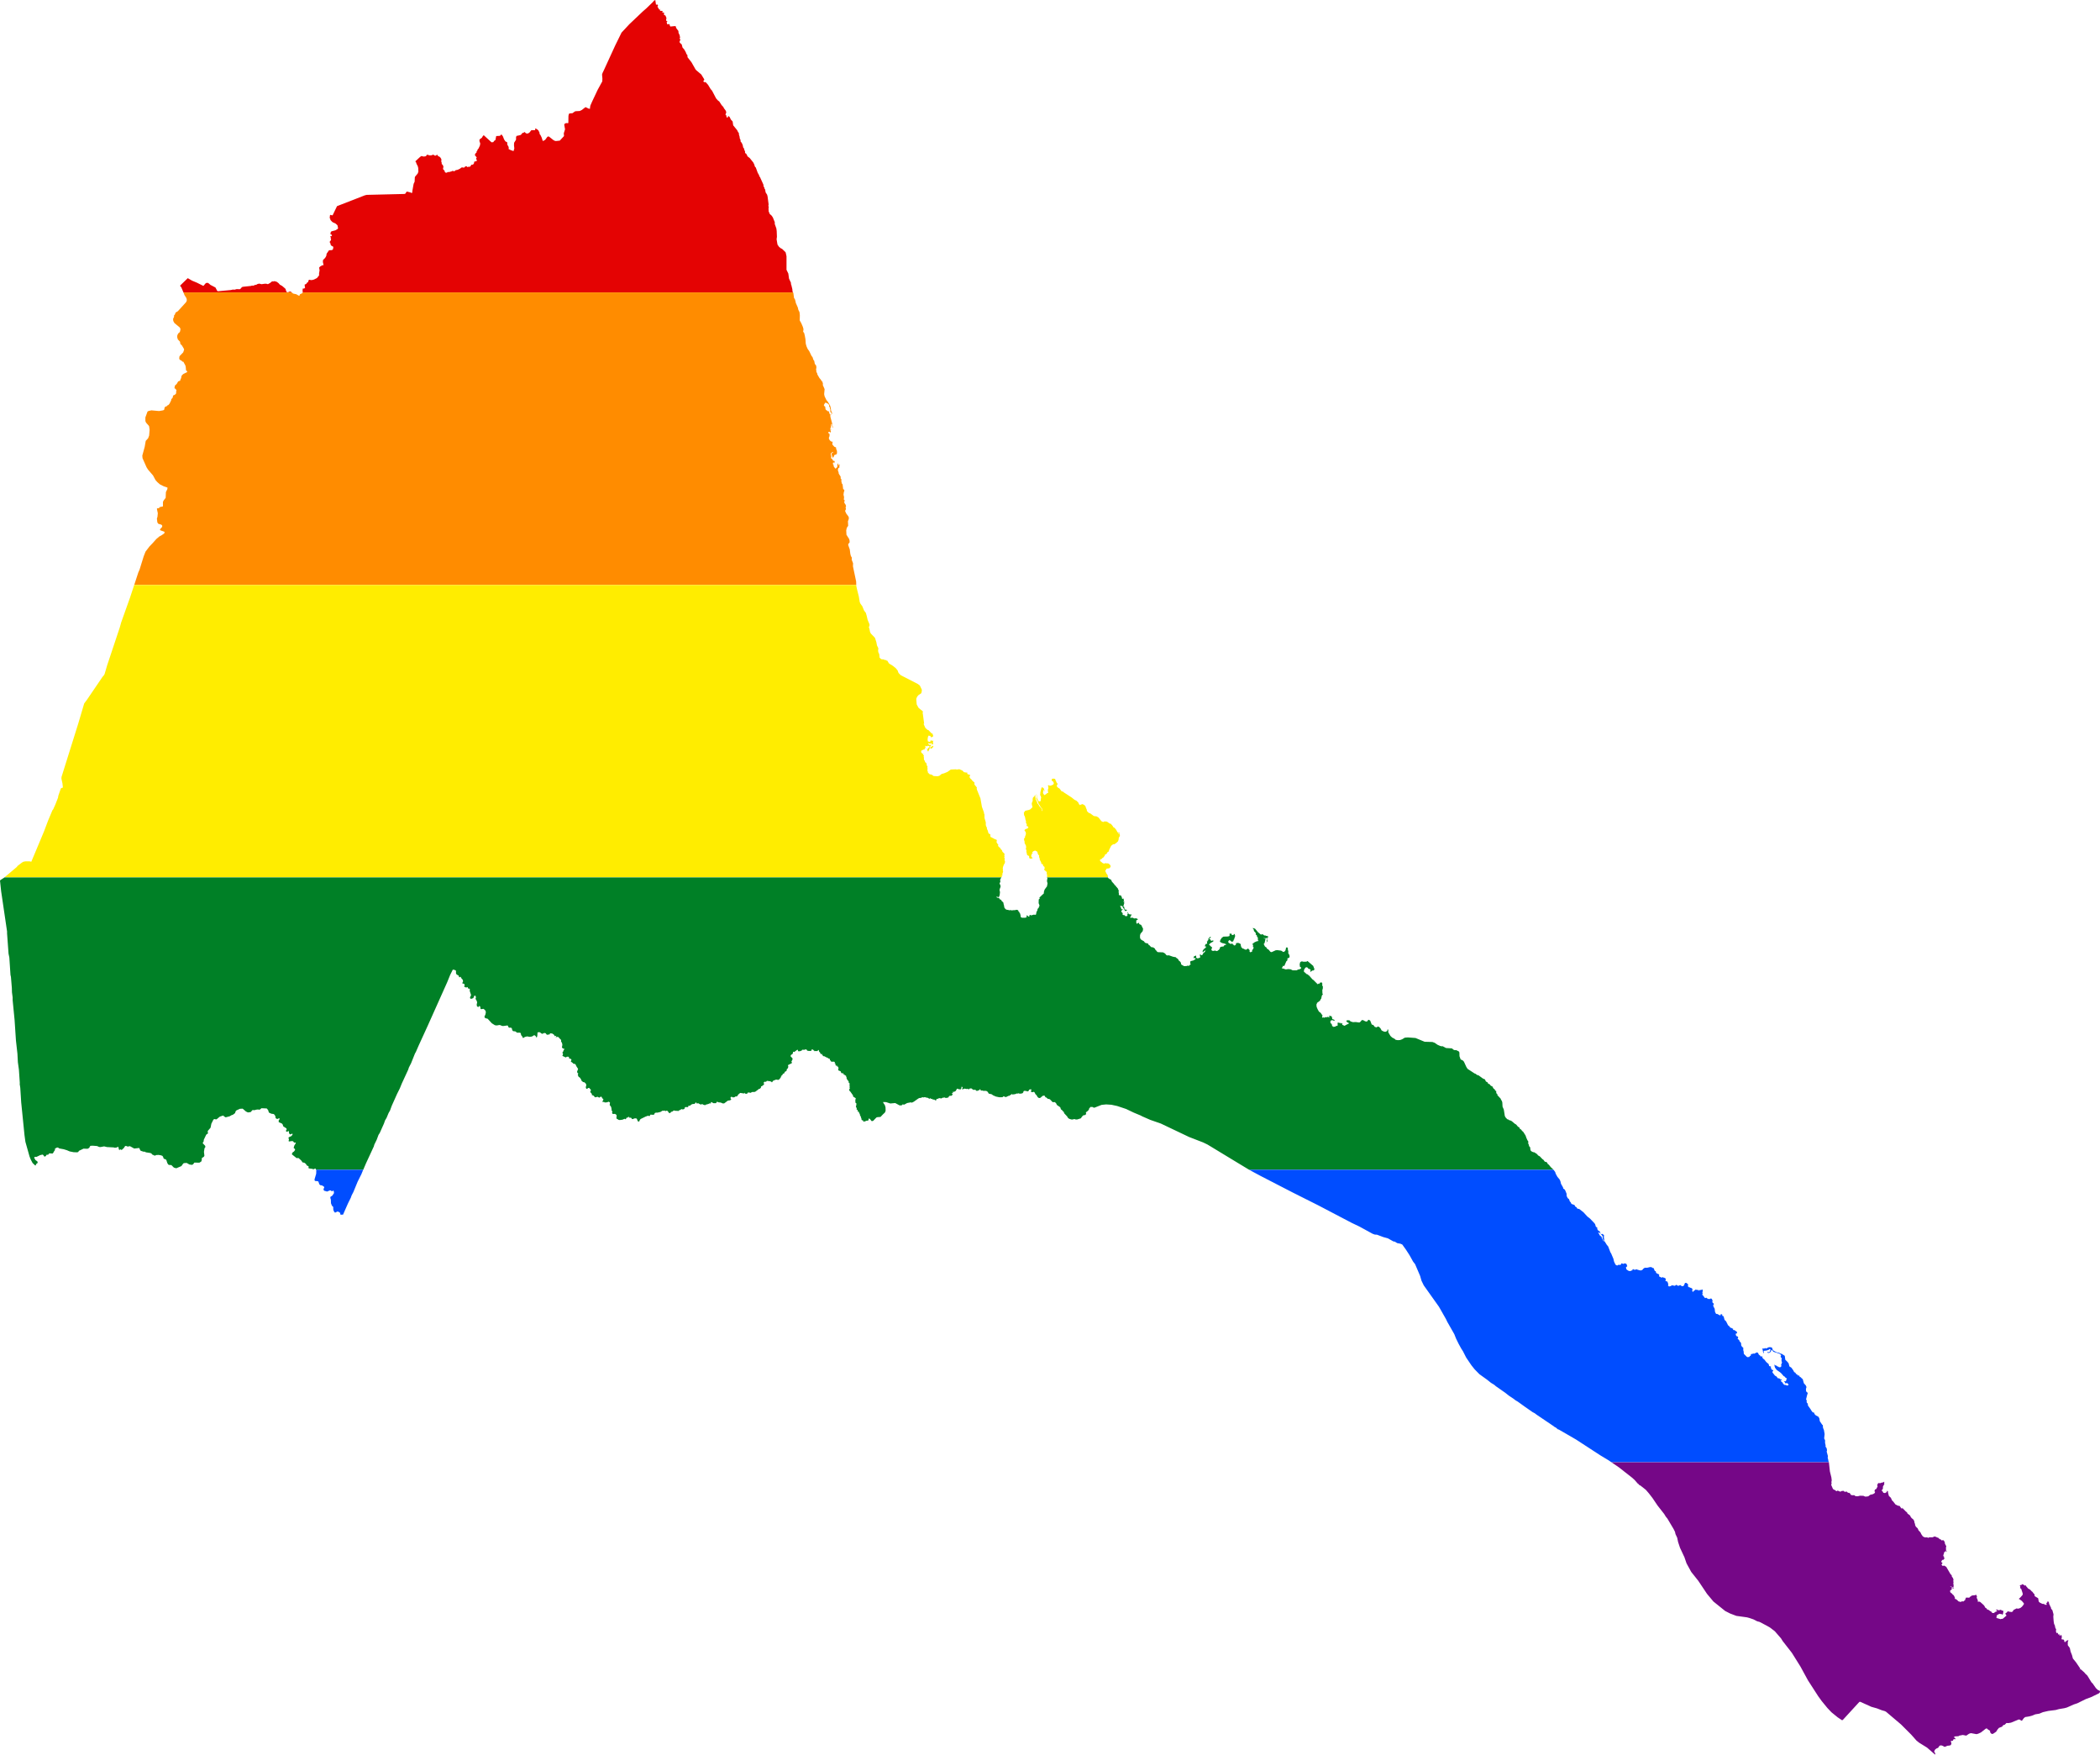
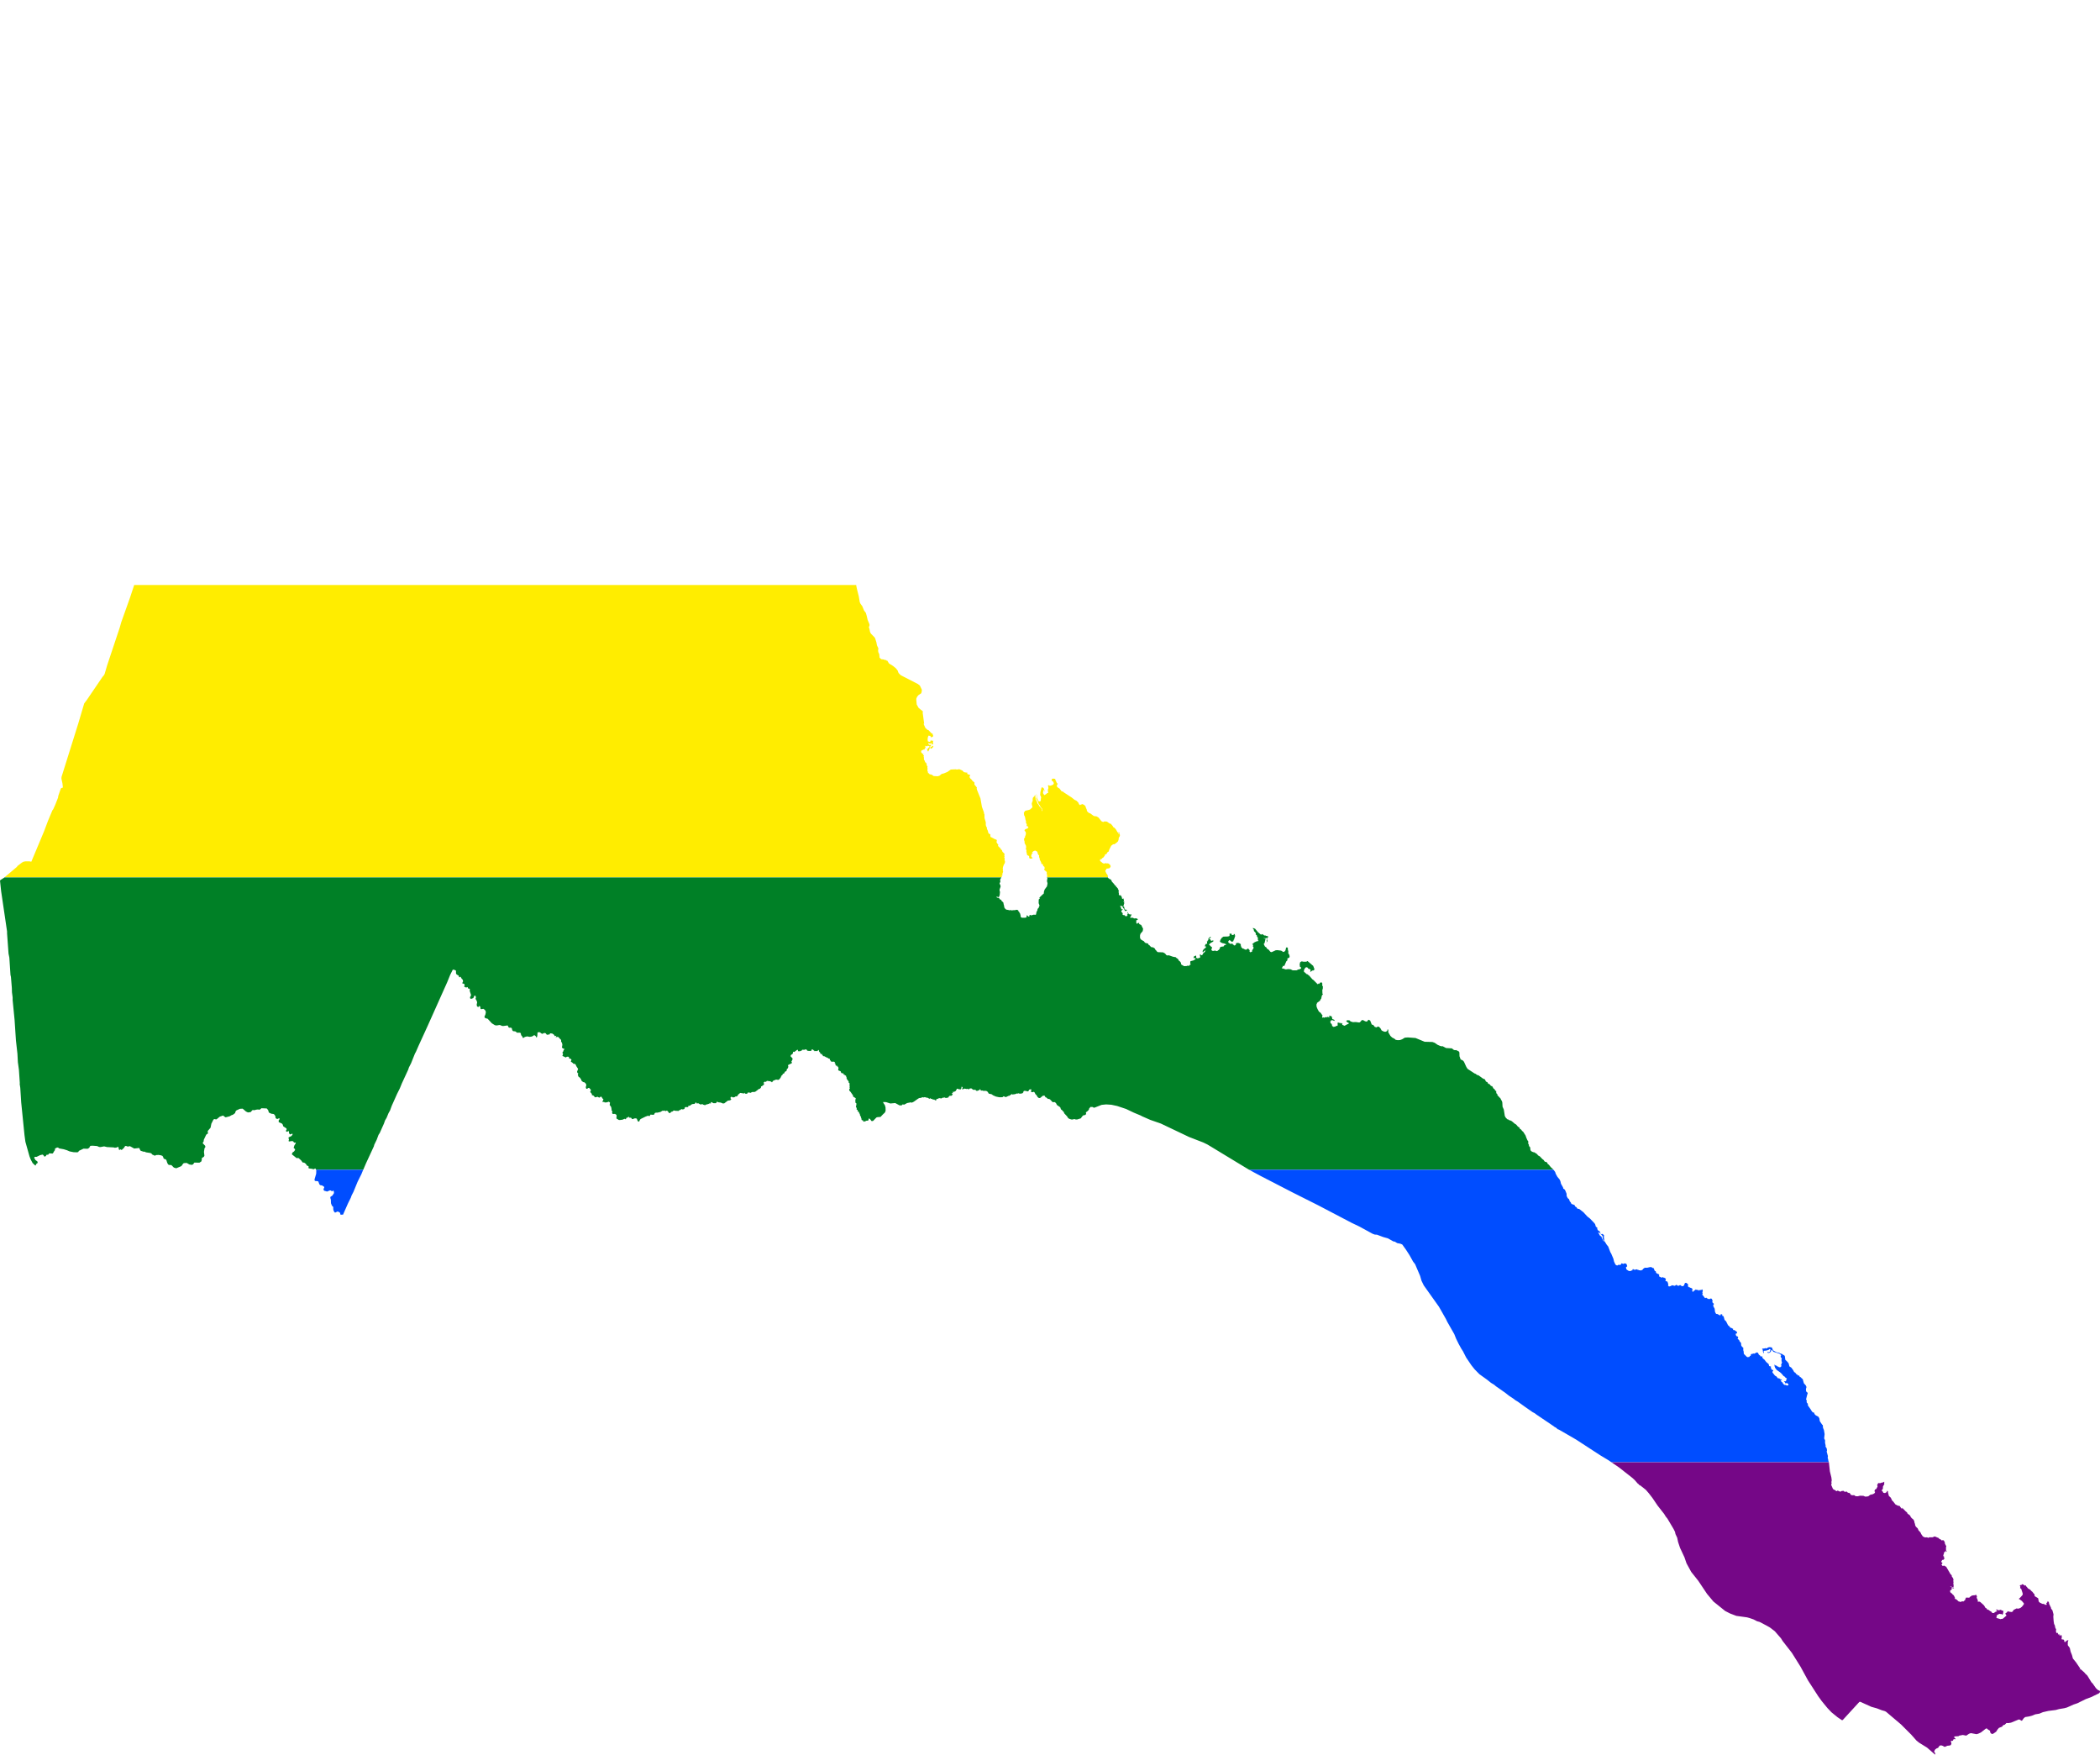
<svg xmlns="http://www.w3.org/2000/svg" xmlns:ns1="http://www.inkscape.org/namespaces/inkscape" xmlns:ns2="http://sodipodi.sourceforge.net/DTD/sodipodi-0.dtd" width="575.969" height="481.188" viewBox="0 0 575.969 481.188" id="svg2" version="1.1" ns1:version="0.48.1 " ns2:docname="ZZ1.svg">
  <defs id="defs18" />
  <ns2:namedview pagecolor="#ffffff" bordercolor="#666666" borderopacity="1" objecttolerance="10" gridtolerance="10" guidetolerance="10" ns1:pageopacity="0" ns1:pageshadow="2" ns1:window-width="1280" ns1:window-height="1004" id="namedview16" showgrid="false" showguides="true" ns1:guide-bbox="true" fit-margin-top="0" fit-margin-left="0" fit-margin-right="0" fit-margin-bottom="0" ns1:zoom="0.70710678" ns1:cx="317.73553" ns1:cy="54.018214" ns1:window-x="-8" ns1:window-y="-8" ns1:window-maximized="1" ns1:current-layer="svg2" />
-   <path style="fill:#e40303" d="m 179.719,0 -0.344,0.188 -0.344,0.406 -1.781,1.719 -0.969,0.844 -3.656,3.469 -2.156,2.312 -1.75,3.562 -3.094,6.75 -0.375,0.781 -0.125,0.406 0.094,1.094 -0.031,0.781 -1.281,2.344 -1.5,3.188 -0.469,1.062 -0.094,0.406 -0.031,0.5 -0.312,0 -0.906,-0.438 -1.062,0.812 -0.531,0.25 -1.125,0.062 -0.25,0.094 -0.594,0.438 -0.906,0.094 -0.125,0.25 -0.094,0.406 -0.031,1.906 -0.094,0.094 -0.469,-0.031 -0.281,0.094 -0.188,0.125 -0.094,0.219 0.219,1.281 -0.344,1.094 0.062,0.75 -1.156,1.25 -0.844,0.094 -0.438,0 -0.438,-0.219 -1.188,-0.938 -0.219,-0.094 -0.281,0.125 -0.625,0.844 -0.625,0.312 -0.312,-0.969 -0.312,-0.656 -0.25,-0.312 -0.031,-0.375 -0.312,-0.625 -0.375,-0.312 -0.469,-0.25 -0.031,0.5 -1.063,0.031 -0.531,0.656 -0.375,0.219 -0.312,0.031 -0.281,-0.094 -0.344,-0.344 -0.188,0.156 -0.438,0.156 -0.375,0.469 -0.219,0.094 -1,0.219 -0.125,0.375 0,0.656 -0.531,0.844 -0.031,0.719 0.094,0.844 -0.219,0.719 -0.719,-0.25 -0.625,-0.312 0.031,-0.406 -0.094,-0.312 -0.281,-0.438 -0.063,-0.719 -0.469,-0.219 -0.375,-0.562 -0.312,-0.812 -0.406,-0.562 -0.406,0.406 -1.031,0.062 -0.219,1.094 -0.375,0.25 -0.188,0.312 -0.5,0.062 -2.156,-1.969 -0.375,0.469 -0.094,0.219 -0.594,0.438 -0.094,0.156 0,0.375 0.219,0.625 -0.094,0.562 -0.375,0.812 -0.281,0.312 -0.031,0.25 -0.219,0.219 0,0.312 -0.219,0.156 -0.25,0.438 0,0.156 0.5,0.625 -0.188,0.312 0.219,0.438 -0.031,0.219 -0.688,0.188 -0.062,0.438 -0.219,0.312 -0.281,0.094 -0.219,-0.031 -0.156,0.312 -0.281,0.281 -0.344,-0.031 -0.281,0.125 -0.219,-0.219 -0.344,0 -0.438,0.375 -0.312,-0.094 -0.344,0.031 -0.438,0.344 -0.594,0.281 -0.594,0.125 -0.188,0.188 -0.188,0.094 -0.438,-0.125 -0.188,0.125 -0.781,0.219 -0.25,-0.031 -0.438,0.219 -0.312,-0.062 -0.156,-0.156 -0.062,-0.312 -0.438,-0.5 0.125,-0.656 -0.188,-0.438 -0.281,-0.281 -0.031,-0.469 -0.094,-0.125 0.031,-0.688 -0.219,-0.406 -0.219,-0.25 -0.5,-0.25 -0.188,-0.344 -0.188,0.031 -0.125,0.188 -0.344,0.031 -0.438,-0.281 -0.531,0.188 -0.406,0.031 -0.781,-0.219 -0.312,0.438 -0.594,0.094 -0.625,-0.156 -0.375,0.25 -1.312,1.219 0.187,0.219 0.156,0.469 0.344,0.656 0.125,0.531 0.031,0.969 -0.188,0.5 -0.688,0.812 -0.094,0.188 -0.063,1.25 -0.219,0.438 -0.094,0.344 -0.344,1.969 0.062,0.094 -0.094,0.156 -0.156,0.094 -0.25,-0.156 -1,-0.25 -0.125,0.062 -0.312,0.5 -0.25,0.094 -10.344,0.25 -0.531,0.125 -7.625,2.969 -1.188,2.469 -0.188,0.062 -0.375,-0.156 -0.188,0.156 -0.062,0.75 0.156,0.219 0.031,0.281 0.406,0.438 0.219,0.188 0.844,0.406 0.469,0.438 0.156,0.719 -0.031,0.188 -0.125,0.125 -0.562,0.344 -1.094,0.281 -0.219,0.281 0,0.25 -0.125,0.094 0.094,0.125 0.25,0.125 0.156,0.281 -0.219,0.188 -0.25,0.031 -0.062,0.062 0.219,0.219 -0.062,0.219 0.125,0.25 -0.094,0.375 -0.281,0.344 0,0.156 0.188,0.281 0.062,0.375 0.125,0.219 0.625,0.375 -0.094,0.625 -0.156,0.188 -0.188,0.094 -0.75,0.031 -0.656,0.938 -0.094,0.594 -0.312,0.562 -0.594,0.594 -0.031,0.562 0.188,0.812 -0.438,0.094 -0.469,0.281 -0.312,0.312 0.125,0.719 -0.156,1 0.031,0.406 -0.594,0.75 -0.812,0.406 -0.438,0.125 -0.406,0.031 -0.406,-0.094 -0.188,0.062 -0.219,0.625 -0.281,0.125 -0.125,0.25 -0.188,0.156 -0.312,0.094 0.031,0.531 0.094,0.312 -0.281,0.281 -0.281,-0.062 -0.062,0.062 -0.094,0.5 0.063,0.125 -0.031,0.406 134.5,0 -0.125,-0.219 -0.062,-0.688 -0.281,-1.156 -0.094,-0.188 0,-0.375 -0.531,-1.156 -0.188,-1.375 -0.5,-1.031 0,-3.719 -0.219,-1 -0.062,-0.125 -0.938,-0.906 -0.344,-0.156 -0.469,-0.375 -0.438,-0.625 -0.25,-1.469 0.094,-0.688 -0.062,-1.562 -0.094,-0.719 -0.438,-1.219 0,-0.5 -0.531,-1.312 -0.344,-0.5 -0.531,-0.469 -0.125,-0.406 -0.125,-0.156 -0.062,-0.906 0.062,-0.312 -0.094,-0.469 0.062,-0.344 -0.281,-2.156 -0.125,-0.5 -0.406,-0.625 -0.156,-0.844 -0.187,-0.25 0,-0.188 -0.219,-0.375 -0.062,-0.5 -0.781,-1.719 -0.125,-0.312 -0.219,-0.25 -0.031,-0.25 -0.406,-0.719 -0.531,-1.469 -0.094,-0.031 -0.219,-0.344 0,-0.188 -0.344,-0.75 -1,-1.25 -0.656,-0.5 -0.031,-0.219 -0.312,-0.5 -0.281,-0.156 0,-0.438 -0.25,-0.531 0.031,-0.156 -0.094,-0.156 -0.188,-0.219 -0.156,-0.719 -0.25,-0.562 -0.312,-0.375 -0.031,-0.469 -0.187,-0.344 -0.063,-0.531 -0.156,-0.469 -0.062,-0.562 -0.188,-0.188 -0.25,-0.531 -1.094,-1.344 -0.156,-1.062 -0.469,-0.5 -0.375,-0.75 -0.219,-0.188 -0.219,0 0.031,0.219 -0.156,0.125 -0.25,-0.031 -0.063,-0.5 -0.25,-0.25 0.219,-0.562 -0.031,-0.25 -0.156,-0.344 -0.469,-0.625 -0.094,-0.25 -0.531,-0.594 -0.625,-0.969 -0.406,-0.312 -0.469,-0.531 -1.094,-2.094 -0.406,-0.469 -0.719,-1.188 -0.688,-0.75 -0.281,0.062 -0.281,-0.188 -0.031,-0.156 0.25,-0.281 -0.031,-0.219 -0.781,-1.281 -1.406,-1.188 -0.219,-0.281 -1.062,-1.875 -1.094,-1.406 -0.031,-0.562 -0.281,-0.344 -0.156,-0.438 -0.437,-0.781 -0.469,-0.531 -0.219,-0.844 -0.531,-0.469 -0.062,-0.375 0.25,-0.438 -0.281,-0.344 0.188,-0.156 -0.125,-0.719 -0.313,-0.688 -0.031,-0.5 -0.688,-0.906 0.062,-0.25 -0.312,-0.188 -1.281,0.125 -0.156,-0.312 -0.062,-0.344 -0.656,0.031 -0.125,-0.562 0.219,-0.312 -0.219,0 -0.125,-0.094 -0.031,-0.469 0.125,-0.156 -0.281,-0.75 -0.469,-0.312 0.094,-0.5 -0.531,-0.125 -0.031,-0.219 0.25,-0.031 -0.094,-0.125 -0.719,-0.031 -0.031,-0.25 0.25,-0.312 -0.344,0.281 -0.125,-0.094 -0.469,-0.75 0.156,-0.438 -0.187,-0.156 -0.375,0.031 -0.188,-1.281 z M 51.5,76.281 49.469,78.25 l -0.062,0.156 0.312,0.375 0.594,1.406 29.719,0 -0.063,-0.062 -0.406,-0.188 -0.625,0.219 -0.25,-0.031 -0.188,-0.25 -0.156,-0.562 -0.125,-0.188 -0.844,-0.719 -0.625,-0.344 -0.344,-0.406 -0.5,-0.375 -0.625,-0.188 -0.281,0.094 -0.281,-0.031 -0.187,0.062 -0.406,0.344 -0.594,0.344 -0.25,0 -0.188,-0.094 -0.5,0 -0.875,0.125 -0.594,-0.156 -0.469,0.094 -0.375,0.219 -0.406,0.062 -0.375,0.188 -0.406,-0.031 -0.219,0.094 -2.344,0.25 -0.219,0.125 -0.312,0.375 -0.219,0.156 -0.875,-0.031 -0.594,0.156 -0.438,-0.031 -0.562,0.125 -3.562,0.344 -0.188,-0.125 -0.469,-0.906 -1.375,-0.719 -0.625,-0.531 -0.406,-0.031 -0.25,0.094 -0.656,0.75 -1.75,-0.875 L 52.688,76.969 51.5,76.281 z" id="rect4" ns1:connector-curvature="0" />
-   <path style="fill:#ff8c00" d="m 50.312,80.188 0.281,0.719 0.531,0.844 0.125,0.531 -0.094,0.344 -0.125,0.25 -2.25,2.469 -0.625,0.375 -0.188,0.531 -0.25,0.281 0.031,0.312 -0.281,0.625 0.063,0.562 0.312,0.562 1.469,1.219 0.188,0.406 -0.094,0.625 -0.219,0.375 -0.281,0.188 -0.125,0.219 -0.156,0.375 -0.031,0.469 0.188,0.625 0.594,0.625 0.094,0.594 0.438,0.438 0.531,0.906 0.062,0.219 -0.25,0.75 -0.938,0.969 -0.094,0.156 -0.062,0.531 0.062,0.25 0.094,0.125 0.469,0.25 0.281,0.281 0.219,0 0.562,1.031 0.094,0.406 0.094,0.969 0.344,0.25 -0.094,0.219 -1,0.5 -0.375,0.344 -0.156,0.312 -0.062,0.438 -0.25,0.531 0.031,0.188 -0.594,0.219 -0.406,0.688 -0.5,0.469 -0.125,0.719 0.25,0.125 0.313,0.406 -0.094,0.375 0,0.5 -0.344,0.375 -0.5,0.219 -0.094,0.562 -0.406,0.469 -0.031,0.312 -0.438,0.875 -0.312,0.375 -0.344,0.156 -0.125,0.219 -0.281,0.031 -0.125,0.094 -0.188,0.25 -0.062,0.469 -0.094,0.125 -0.25,0.125 -1.094,0.188 -2.094,-0.188 -0.719,0.156 -0.344,0.156 -0.594,1.625 0,1 0.188,0.438 0.75,0.844 0.094,0.188 0.125,0.938 -0.125,1.562 -0.281,0.75 -0.656,0.719 -0.281,1.625 -0.656,2.406 0.062,0.719 1.094,2.469 0.406,0.656 1.375,1.594 0.688,1.281 0.5,0.562 0.719,0.625 1.062,0.531 1,0.344 -0.031,0.406 -0.406,0.812 -0.062,1.594 -0.562,0.719 -0.188,0.406 0,1.219 -0.875,0.188 -0.25,0.312 -0.469,0.031 -0.062,0.156 0.25,1.188 -0.094,0.969 -0.156,0.5 0.125,1.062 0.281,0.375 0.812,0.219 0.25,0.281 -0.031,0.344 -0.531,0.594 -0.062,0.219 0.031,0.062 0.25,0.125 0.906,0.312 0.062,0.188 -0.031,0.219 -0.625,0.469 -0.781,0.438 -0.812,0.688 -1,1.125 -0.875,0.906 -1.094,1.438 -0.5,1.281 -1.125,3.625 -0.344,0.781 -1.125,3.438 198.031,0 -0.031,-0.938 -0.875,-4.156 0.031,-0.844 -0.375,-0.969 0.031,-0.594 -0.25,-0.406 -0.156,-0.594 -0.156,-1.219 -0.438,-1.25 0.062,-0.281 0.344,-0.438 -0.031,-0.531 -0.125,-0.406 -0.719,-1.125 -0.063,-1.219 0.156,-0.688 0.375,-0.562 -0.062,-1.25 0.219,-0.562 0.031,-0.438 -0.125,-0.312 -0.562,-0.75 -0.312,-0.656 0.031,-0.281 0.188,-0.312 -0.125,-0.5 0.125,-0.188 0,-0.156 -0.094,-0.344 -0.375,-0.562 0.031,-0.5 0.156,-0.062 -0.312,-0.312 0.062,-0.688 -0.156,-0.656 0.094,-0.688 0.156,-0.438 -0.094,-0.25 -0.25,-0.156 -0.156,-1.312 -0.187,-0.188 -0.156,-0.656 0.031,-0.5 -0.219,-0.25 0,-0.5 -0.531,-0.844 -0.031,-0.344 -0.188,-0.469 0.031,-0.469 0.125,-0.25 0.313,-0.188 -0.094,-0.188 0.188,-0.406 -0.062,-0.188 -0.219,-0.031 0.188,0.25 -0.031,0.156 -0.062,0.031 -0.125,-0.25 -0.188,0 0.062,-0.188 -0.125,-0.219 -0.094,0 -0.094,0.812 0.062,0.094 -0.469,0.469 -0.156,-0.031 -0.438,-0.625 0.031,-0.25 -0.25,-0.406 0.094,-0.25 -0.062,-0.062 0.312,-0.031 0.094,0.094 0.031,0.312 0,-0.406 0.062,-0.312 -0.094,-0.125 -0.312,-0.031 -0.375,-0.594 -0.125,0 -0.125,-0.188 0.094,-0.312 -0.156,-0.781 0.125,-0.281 0.5,-0.312 -0.031,0.281 -0.281,0.062 -0.094,0.344 0.344,0.969 0.219,-0.25 0.188,-0.5 0.406,-0.156 0.188,0 0,-0.188 0.219,-0.25 -0.094,-0.156 0.031,-0.344 -0.25,-0.656 0,-0.344 -0.5,-0.219 -0.5,-0.562 -0.031,-0.25 0.094,-0.594 -0.219,0.062 -0.344,-0.188 -0.25,-0.25 -0.219,-0.406 0,-0.312 0.156,-0.375 0.031,-0.438 -0.063,-0.25 -0.219,-0.094 -0.094,-0.312 0.312,-0.156 0.188,0.219 0.125,-0.031 0.125,-0.156 -0.281,-0.906 0.125,-0.281 0,0.5 0.125,0.188 0.062,0 -0.125,-0.5 0.125,-0.281 -0.062,-0.25 0.094,-0.312 -0.031,-0.281 0.188,0 0.062,0.094 -0.031,0.375 0.219,0.406 -0.062,0.25 0.125,-0.219 0.094,0 -0.25,-0.406 0,-0.469 -0.531,-2 -0.031,-0.625 -0.187,-0.188 -0.219,-0.719 -0.281,0 -0.188,-0.188 -0.25,-0.125 -0.187,-0.25 0,-0.312 -0.156,-0.156 0.094,-0.125 0.125,0 0,-0.094 -0.219,0.031 -0.312,-0.469 0.344,-0.594 0.094,0 0.062,-0.188 0.125,0 -0.031,0.156 0.094,0.125 0.375,-0.062 -0.031,0.125 0.469,0.406 -0.062,0.312 0.281,0.531 -0.031,0.188 0.094,0.188 0,0.625 0.063,0 0.031,0.188 0.25,0.156 -0.031,0.281 -0.219,0.094 -0.031,0.156 0.406,-0.312 0,-0.281 -0.25,-0.531 -0.094,-0.812 -0.187,-0.625 -0.563,-0.969 -0.437,-0.531 -0.5,-1.031 -0.125,-0.594 0.125,-1.375 -0.5,-1.156 0.062,-0.344 -0.094,-0.156 -0.031,-0.344 -0.219,-0.188 -0.25,-0.406 -0.375,-0.438 -0.562,-0.969 -0.094,-0.406 -0.219,-0.344 0.031,-0.25 -0.094,-0.375 0.094,-0.531 -0.063,-0.531 -0.375,-0.5 -0.156,-0.812 -0.219,-0.281 -0.25,-0.75 -0.281,-0.344 -0.594,-1.25 L 221.5,95.656 221.188,94.937 221,94.25 l -0.094,-1.25 -0.188,-1.031 -0.187,-0.719 -0.25,-0.25 0.094,-0.719 -0.156,-0.594 -0.437,-1.031 -0.438,-0.781 0.031,-1.406 -0.094,-0.875 -0.313,-0.625 -0.156,-0.656 -0.562,-1.281 -0.031,-0.25 -0.187,-0.688 -0.25,-0.375 -0.188,-1.344 -0.094,-0.188 -134.5,0 -0.031,0.188 -0.719,0.344 -0.094,0.344 -0.188,0.031 -0.719,-0.406 -0.875,-0.188 -0.344,-0.312 -29.719,0 z" id="rect6" ns1:connector-curvature="0" />
  <path style="fill:#ffed00" d="m 36.812,160.406 -1.125,3.406 -2.438,6.844 -0.406,1.438 -3.469,10.406 -0.656,2.25 -0.156,0.344 -0.469,0.562 -4.25,6.25 -0.75,1 -1.625,5.5 -4.594,14.656 -0.031,0.469 0.281,1.281 0.125,1.125 -0.125,0.094 -0.344,0.094 -0.125,0.188 -0.656,1.906 -0.094,0.562 -0.75,1.906 -0.563,1.25 -0.219,0.281 -1.219,2.906 -1.094,2.906 -3.469,8.281 -0.469,-0.094 -1.156,0 -0.531,0.094 -0.438,0.25 -1.219,0.938 -0.125,0.219 -3.406,2.875 273.406,0 0.281,-0.406 -0.469,-0.094 0.5,-0.062 -0.062,-0.344 0.219,-0.625 -0.031,-0.25 -0.094,-0.031 0.094,-0.188 -0.062,-0.406 0.062,-0.406 0.219,-0.625 0.281,-0.469 0.063,-0.406 -0.156,-0.531 0.094,-0.25 -0.156,-0.344 0.094,-0.281 -0.094,-0.344 0.094,-0.219 -0.031,-0.188 -0.562,-0.562 -0.125,-0.406 -0.312,-0.25 -0.031,-0.156 -0.25,-0.281 0,-0.094 -0.219,-0.062 -0.125,-0.156 -0.156,-0.312 0.094,-0.25 -0.25,-0.219 -0.25,-0.438 0.094,-0.5 -0.094,-0.156 -0.438,-0.156 -1.062,-0.562 -0.25,0.125 0.188,-0.125 -0.125,-0.25 0,-0.5 -0.5,-0.281 -0.219,-0.781 -0.188,-0.375 -0.094,-0.594 -0.125,-0.094 -0.125,-0.469 0,-0.719 -0.344,-1.156 -0.031,-1.062 -0.125,-0.219 0,-0.25 -0.562,-1.562 -0.406,-2.312 -0.969,-2.406 -0.062,-0.281 0.062,-0.281 -0.688,-0.844 0.031,-0.531 -0.563,-0.469 -0.219,-0.312 -0.375,-0.344 -0.156,-0.25 -0.062,-0.312 0.156,-0.188 -0.031,-0.25 -0.625,-0.156 -0.125,-0.188 0,-0.312 -0.188,0.062 -0.719,-0.125 -0.406,-0.438 -0.844,-0.375 -0.688,0.094 -0.344,-0.062 -1.312,0.062 -0.938,0.656 -0.906,0.375 -0.688,0.188 -0.562,0.469 -0.5,0.156 -1.125,-0.062 -0.562,-0.406 -0.094,0.031 -0.094,-0.062 -0.312,-0.031 -0.25,-0.25 -0.125,-0.125 -0.156,0.031 0.063,-0.219 -0.188,-0.531 0.063,-0.375 -0.063,-0.5 0.125,-0.094 -0.094,-0.031 -0.281,-0.625 0.063,-0.031 0,-0.25 -0.156,0.094 0.062,-0.219 -0.312,-0.188 -0.156,-0.469 -0.156,-0.188 -0.062,-0.375 0.062,-0.156 -0.125,-0.344 0.094,-0.25 -0.344,-0.5 0.531,-0.188 -0.562,0.125 -0.125,-0.062 -0.063,-0.156 -0.156,-0.094 -0.062,-0.25 0.062,-0.156 -0.062,-0.062 0.094,0 0.031,-0.094 0.281,-0.156 0.125,0.156 -0.063,-0.188 0.25,-0.094 0.156,0.062 0.219,-0.438 0.625,0.312 -0.033,0.218 0.125,0.125 -0.062,0.156 0.25,0.094 0.156,-0.406 0.094,-0.031 -0.031,-0.156 0.125,0.031 -0.094,-0.156 0.188,-0.312 0.125,0.125 0.031,0.125 0.125,0.031 0.25,-0.094 0.125,-0.219 0.219,-0.094 0.062,-0.125 -0.094,-0.281 -0.063,-0.031 0.063,0.188 -0.156,-0.156 -0.156,0.219 -0.312,0.125 -0.156,0.156 -0.094,0 0,-0.156 -0.125,-0.031 0,0.094 -0.219,0.125 -0.312,0.406 -0.625,-0.312 0.125,-0.344 -0.125,-0.062 0.031,-0.219 0.437,0.188 0.219,-0.188 0.312,0.062 0.188,0.188 0.125,-0.062 0.031,0.062 0.094,-0.125 0,0.094 0.094,-0.031 -0.063,-0.062 0.125,-0.156 0,-0.188 -0.156,-0.031 -0.125,0.062 -0.219,-0.094 -0.25,-0.25 -0.031,-0.281 0.062,0 0.062,0.188 0.406,0 0.063,0.125 0.125,-0.062 -0.094,-0.062 0.156,-0.094 0.219,0.094 0.031,0.062 -0.125,0.031 0.063,0.094 0.125,-0.094 -0.063,0.094 -0.125,0.062 0.031,0.094 0.125,-0.125 0,0.125 0.188,-0.219 0.125,0.094 0.062,-0.062 -0.125,-0.375 0.062,-0.438 -0.156,-0.25 -0.031,0.219 -0.25,-0.031 0.031,-0.188 -0.125,0.031 0,0.125 -0.063,-0.031 0.031,-0.156 -0.094,0 0.031,0.188 -0.062,0.062 -0.094,-0.062 0.031,0.219 -0.156,0.125 -0.563,-0.188 -0.062,-0.781 0.156,-0.219 -0.094,-0.062 0.125,-0.062 -0.25,-0.094 0.313,-0.062 -0.125,-0.125 0.094,-0.031 -0.031,-0.062 0.094,-0.062 0.125,0.062 0.219,-0.031 0.187,0.125 0.031,0.188 0.125,0.125 0.469,-0.156 0.125,-0.25 -0.156,-0.344 0.031,-0.25 -0.125,0.031 -0.312,-0.219 -0.781,-0.812 -0.219,-0.031 -0.594,-0.531 -0.531,-1.188 0.156,0.062 0.031,-0.062 -0.375,-2.812 -0.094,-0.312 0.156,0.031 0.062,-0.062 -0.25,-0.344 -0.094,0.031 0.031,-0.156 -0.188,-0.062 -0.781,-0.656 -0.5,-0.906 -0.125,-1.312 0.031,-0.375 0.156,-0.312 0.062,-0.156 0.375,-0.438 0.719,-0.469 0.094,-0.25 0.094,-0.5 -0.031,-0.312 -0.531,-1.094 -0.531,-0.406 -4.688,-2.406 -0.531,-0.531 -0.188,-0.312 -0.094,-0.375 -0.531,-0.688 -0.812,-0.656 -1.063,-0.656 -0.531,-0.844 -0.25,0.125 0.062,-0.062 -0.094,-0.125 0.125,-0.062 -0.5,0.031 -0.094,-0.031 0.062,-0.094 -0.938,-0.125 -0.438,-0.406 -0.094,-1 -0.219,-0.406 -0.094,-0.438 0.063,-0.75 -0.375,-0.781 -0.156,-0.844 -0.344,-1.094 -0.125,-0.219 -1.063,-1.094 -0.219,-0.469 -0.156,-0.812 -0.156,-0.406 0.188,-0.594 -0.031,-0.281 -0.5,-1.188 -0.25,-1.094 -0.25,-0.844 -0.469,-0.594 -0.5,-1.219 -0.469,-0.625 -0.219,-0.469 -0.25,-1.531 -0.531,-2.125 -0.188,-0.906 0,-0.156 -198.031,0 z m 251.812,53.125 -0.188,0.281 0.031,0.219 0.125,0.156 0.188,0.062 0.219,0.406 0.031,0.25 -0.188,0.281 -0.625,0.25 -0.344,0.031 -0.125,-0.125 -0.281,0.031 -0.062,0.094 0.125,0.281 0,0.469 -0.125,0.344 0,0.375 0.094,0.438 -0.062,0.094 -0.281,0.062 -0.156,0.188 -0.562,0.344 -0.312,-0.438 -0.062,-0.219 0.156,-0.75 0.188,0.031 0,0.312 0.125,0.062 -0.125,-0.5 -0.188,-0.438 -0.375,-0.219 -0.187,0.094 -0.313,1.25 -0.062,0.844 0.156,0.188 0.125,0.469 -0.094,0.312 0,0.438 -0.125,0.25 -0.406,0.031 -0.281,-0.344 -0.125,-0.344 -0.125,-0.188 -0.063,-0.906 -0.125,-0.281 0.094,0.656 -0.094,0.75 0.344,0.469 0.312,0.875 0.219,0.25 0.344,0.625 0.344,0.375 0.094,0.781 -0.188,-0.25 0.031,-0.312 -0.094,-0.219 -0.531,-0.594 -0.344,-0.594 -0.125,-0.031 -0.125,-0.406 -0.125,-0.125 -0.031,-0.375 -0.281,-0.25 -0.062,-0.594 -0.094,-0.219 0.094,-0.062 -0.031,-0.312 -0.156,-0.125 -0.062,0.312 -0.406,0.344 -0.094,0.281 -0.031,0.5 0.063,0.156 -0.156,0.188 -0.156,0.594 0.125,0.656 0.094,0.156 -0.125,0.281 -0.562,0.5 -0.344,0.125 -0.969,0.219 -0.375,0.531 0.062,0.688 0.156,0.25 0.187,0.625 -0.031,0.125 0.219,0.688 -0.031,0.375 0.25,0.438 -0.156,0.75 0.188,-0.375 0.156,0.062 0.094,0.281 0.187,0.094 -0.125,0.188 -0.406,0.25 -0.25,0.031 -0.312,0.281 0.031,0.219 0.281,0.312 0.062,0.469 -0.094,0.469 -0.156,0.219 0.062,0.188 -0.344,0.562 0.094,0.594 0.094,0.125 -0.031,0.375 0.406,0.812 0.031,0.5 -0.094,0.375 0.188,0.312 -0.031,0.406 0.219,0.938 0.5,0.25 0.063,0.25 -0.031,0.25 0.25,0.219 0.594,-0.062 0.094,-0.094 0,-0.125 -0.156,-0.031 -0.156,-0.188 -0.062,-0.219 0.188,-0.625 0.25,-0.062 -0.031,-0.125 -0.187,-0.062 0.062,-0.125 0.281,-0.281 0.5,-0.219 0.562,0.281 0.125,0.25 0.094,0.594 0.062,-0.281 0.063,0.312 0.219,0.219 -0.031,0.375 0.188,0.469 0,0.281 0.375,0.688 0.125,0.594 0.281,0.094 -0.219,-0.125 -0.031,-0.188 0.25,0.156 0.125,0.156 -0.031,0.125 0.187,0.438 0.063,0.031 -0.094,-0.25 0.188,0.125 0.156,0.438 -0.094,0.312 -0.094,0.031 0.063,0.219 0.281,0.125 0,0.25 0.125,-0.094 0.281,0.312 -0.031,0.312 0.125,0.562 -0.031,0.531 16.719,0 -0.031,-0.094 0,-0.344 -0.125,-0.125 0,-0.219 -0.219,-0.156 -0.375,-0.812 0.375,-0.625 0.719,-0.094 0.188,-0.156 0.187,-0.312 -0.031,-0.281 -0.219,-0.312 -0.344,-0.25 -0.312,-0.062 -0.156,0.062 -0.188,-0.125 -0.469,0.125 -0.375,-0.062 -0.812,-0.656 0.062,-0.5 0.094,-0.031 0.125,0.188 0.313,-0.406 0.281,-0.156 0.406,-0.5 0.125,-0.375 0.344,-0.094 0.344,-0.562 0.25,-0.094 0.187,-0.562 0.531,-1.062 0.531,-0.406 0.312,0 0.531,-0.344 0.5,-0.469 0.156,-0.438 0.062,-0.562 0.063,-0.125 0.125,-0.094 0.125,-0.438 -0.125,-0.531 0.031,-0.094 -0.094,-0.062 0,-0.094 -0.219,-0.125 0.219,0.531 -0.094,0.062 -0.156,-0.156 0.031,-0.281 -0.219,-0.031 -0.469,-0.812 -0.438,-0.5 -0.25,-0.094 -0.219,-0.375 -0.5,-0.594 -0.313,-0.062 -0.75,-0.531 -0.656,-0.062 -0.438,0.188 -0.188,-0.156 -0.219,-0.062 -0.781,-1 -0.562,-0.344 -0.75,-0.094 -0.969,-0.719 -0.438,-0.156 -0.469,-0.469 -0.125,-0.625 -0.094,-0.062 -0.219,-0.688 -0.312,-0.312 -0.5,-0.25 -0.438,0.156 -0.094,0 -0.062,0.125 -0.125,-0.031 -0.25,-0.25 -0.156,-0.406 -0.5,-0.5 -0.562,-0.281 -0.781,-0.625 -2.156,-1.406 -0.281,-0.25 -0.281,0 -0.594,-0.781 -0.5,-0.312 -0.25,-0.312 0,-0.219 0.281,-0.531 -0.219,-0.062 -0.25,-0.469 0.031,-0.125 -0.125,-0.094 -0.188,-0.531 -0.281,-0.062 -0.469,0 z" id="rect8" ns1:connector-curvature="0" />
  <path style="fill:#008026" d="m 1.25,240.594 -0.156,0.125 L 0.156,241.312 0,241.5 l 0.312,2.906 1.625,11.031 0,0.531 0.406,5.562 0.219,1.062 0.312,4.75 0.125,0.562 0.25,3.031 0.031,1.188 0.187,1.406 0,0.75 0.531,5.406 0.375,5.656 0.406,3.625 0.125,2.344 0.281,2.031 0.25,3.688 -0.031,0.25 0.156,1.031 0.25,3.969 0.906,9 0.25,1.844 1.125,4 0.344,0.875 0.5,0.938 0.656,0.625 0.125,0.062 0.094,-0.062 0.094,-0.312 0.375,-0.312 0.062,-0.031 0,-0.094 -0.094,-0.312 -0.562,-0.406 -0.219,-0.469 -0.094,0 0.062,-0.312 0.188,-0.062 0.406,0 0.969,-0.469 0.656,-0.156 0.219,0.125 0.281,0.406 0.25,0 0.281,-0.281 0,-0.156 0.594,-0.094 0.125,-0.25 0.187,-0.094 0.813,0.062 0.187,-0.188 0.313,-0.562 0.156,-0.156 0.031,-0.469 0.563,-0.281 0.25,0 0.344,0.25 1.219,0.219 0.906,0.281 0.719,0.312 1.094,0.219 0.906,0.031 0.344,-0.062 0.219,-0.344 1.25,-0.594 1.062,0.031 0.188,-0.062 0.344,-0.219 0.156,-0.375 0.187,-0.156 0.563,-0.031 1.219,0.094 0.562,0.25 0.344,0.031 1.031,-0.188 0.781,0.188 1.813,0.094 0.344,0.094 0.469,-0.062 0.469,-0.219 0.188,0.781 0.156,0.188 0.156,-0.312 0.312,0.219 0.281,-0.094 0.125,-0.188 0.219,-0.125 0.469,-0.688 0.469,0.062 0.219,0.156 0.312,-0.125 0.344,0 1.125,0.625 1.375,-0.156 0.281,0.625 0.156,0.156 0.781,0.25 0.281,-0.031 0.312,0.188 1.219,0.188 0.375,0.156 0.063,0.219 0.75,0.344 0.156,0 0.25,-0.156 0.688,-0.031 0.594,0.094 0.438,0.156 0.187,0.25 0.188,0.531 0.531,0.188 0.188,0.188 0.25,0.781 0.25,0.438 0.281,0.125 0.594,0.031 0.688,0.688 0.656,0.188 1.406,-0.594 0.469,-0.656 0.188,-0.156 0.781,-0.062 0.781,0.438 0.688,0.094 0.312,-0.156 0.344,-0.469 1.375,0.031 0.531,-0.344 0.125,-0.438 0,-0.469 0.563,-0.375 0.156,-0.281 -0.125,-1.062 0.156,-1 0.25,-0.344 -0.094,-0.344 -0.594,-0.625 -0.063,-0.156 0.25,-0.375 0.063,-0.5 0.625,-1.312 0.125,-0.156 0.375,-0.219 -0.063,-0.688 0.781,-0.906 0.219,-1.094 0.563,-1.125 0.25,-0.156 0.469,0.094 0.156,-0.031 0.875,-0.719 0.812,-0.281 0.25,0 0.094,0.25 0.219,0.062 0.219,0.156 1.094,-0.281 0.594,-0.344 0.281,-0.062 0.625,-0.469 0.156,-0.5 0.219,-0.25 0.969,-0.438 0.75,-0.031 0.906,0.781 0.531,0.25 0.75,-0.094 0.5,-0.562 0.594,0.031 0.375,-0.125 0.5,-0.062 0.5,0.062 0.5,-0.406 1.438,0.062 0.375,0.438 0.219,0.688 0.656,0.312 0.656,0.094 0.219,0.188 0.25,0.406 0.062,0.531 0.438,0.25 0.5,-0.219 0.125,0.031 0,0.25 -0.219,0.281 0,0.5 0.906,0.406 0.188,0.25 0.156,0.5 0.875,0.562 0.062,0.281 -0.156,0.219 -0.031,0.281 0.219,0.156 0.562,-0.219 0.063,0.625 0.219,0.281 0.219,0 0.406,-0.188 0.094,0.062 0.031,0.156 -0.312,0.438 -0.75,0.344 -0.062,0.188 0.125,0.469 -0.094,0.281 0.062,0.219 0.969,-0.125 0.25,0.125 0.219,0.312 0.469,-0.031 -0.062,0.281 -0.344,0.562 -0.187,0.625 0.344,0.312 0.062,0.25 -0.312,0.438 -0.344,0.219 -0.219,0.406 0,0.156 1.281,1.031 0.438,-0.031 0.156,0.062 0.656,0.594 0.406,0.562 0.438,0.062 0.438,0.312 0.281,0.469 0.469,0.188 0,0.5 0.062,0.094 0.938,0.125 0.344,0.125 0.469,-0.219 0.125,0.062 0.125,0.281 12.938,0 0.75,-1.75 2.156,-4.656 0.125,-0.469 0.656,-1.344 0.5,-1.344 0.344,-0.531 1.156,-2.594 0.281,-0.812 0.438,-0.75 0.531,-1.281 0.406,-0.719 0.469,-1.281 1.469,-3.281 0.75,-1.5 0.562,-1.375 1.719,-3.719 0.219,-0.656 0.594,-1.156 1.062,-2.656 0.25,-0.438 0.75,-1.719 2.531,-5.531 5.313,-11.875 0.812,-2 0.719,-1.438 0.469,0.062 0.312,0.156 0.094,0.125 0,0.656 0.156,0.312 0.594,0.344 0.094,0.406 0.187,0.031 0.219,-0.156 0.344,0.594 0.281,0.25 0.062,0.469 -0.219,0.438 0.062,0.094 0.375,0.094 0.188,0.156 0.031,0.188 -0.125,0.469 0.531,0.219 0.406,-0.125 0.156,0.406 0.437,0.062 0,0.625 0.344,1.031 -0.031,0.219 -0.188,0.312 -0.062,0.375 0.281,0.219 0.625,-0.219 0.312,-0.688 0.281,0.031 0.125,0.406 0,0.156 -0.094,0.156 0.031,0.219 0.25,0.406 0.156,0.469 -0.125,0.594 0.062,0.469 0.25,0.188 0.156,0.031 0.281,-0.312 0.219,0.219 0.094,0.625 0.188,0.062 0.594,-0.094 0.375,0.281 0.25,0.375 0.031,0.375 -0.125,0.562 -0.25,0.531 0.062,0.281 0.281,0.188 0.531,0.125 1.156,1.25 0.844,0.531 0.219,0.031 0.313,0.031 0.687,-0.125 0.313,0.062 0.406,0.188 0.344,0.031 1.156,-0.156 0.094,0.062 0.219,0.469 0.188,0.094 0.406,-0.031 0.281,0.156 0.125,0.531 0.219,0.281 0.625,0.062 0.5,0.375 0.594,-0.031 0.281,0.062 0.125,0.125 0.094,0.5 0.312,0.375 0.156,0.375 0.125,0.031 0.437,-0.281 0.594,-0.156 0.75,0.125 0.594,-0.094 0.625,-0.375 0.375,0.219 0.156,0.375 0.125,0 0.094,-0.062 0.094,-0.344 0.062,-0.938 0.375,-0.062 0.281,0.031 0.438,0.344 0.281,0.094 0.25,-0.188 0.438,-0.062 0.219,0.125 0.156,0.25 0.219,0.125 0.688,-0.125 0.031,-0.188 0.125,-0.094 0.531,0.062 0.438,0.281 0.281,0.438 0.375,-0.125 0.031,0.062 -0.187,0.344 0.531,-0.094 0.219,0.062 0.594,0.656 0.156,0.094 0,0.469 0.25,0.406 0.094,0.5 -0.125,0.75 0.375,0.312 0.188,-0.031 0.094,0.062 -0.031,0.188 -0.156,0.188 -0.125,0.375 -0.219,0.281 0.188,0.406 -0.188,0.5 0.938,0.438 0.312,-0.219 0.531,0.031 0.062,0.438 0.5,0.156 0.156,0.188 -0.188,0.531 0.5,0.344 0.219,0.25 0.344,0.031 0.219,0.125 0.281,0.594 0.438,0.656 -0.281,0.781 0.094,0.312 0.25,0.188 -0.156,0.312 0.188,0.5 0.125,0.156 0.219,0.094 0.375,0.531 0.125,0.375 0.438,0.375 0.375,0.062 0.406,0.406 0.094,0.438 -0.156,0.5 0.156,0.438 0.219,0 0.344,-0.25 0.219,0 0.5,0.562 -0.219,0.562 0.469,0.531 -0.031,0.281 0.531,0.219 0.344,0.438 0.75,-0.156 0.406,0.25 0.469,-0.312 0.156,0.062 0.313,0.5 0.219,0.156 -0.031,0.188 -0.187,0.312 0.031,0.344 0.344,-0.125 0.156,0.156 0.219,0.031 0.531,-0.062 0.344,-0.156 0.312,0.156 0.094,0.125 -0.094,0.625 0.344,0.438 0.125,0.375 0.094,0.75 0.219,0.281 -0.156,0.344 0.25,0.281 0.594,-0.031 0.406,0.281 0.031,0.344 -0.062,0.531 0.156,0.25 0.219,0.062 0.25,0.188 0.312,0.031 0.75,-0.094 0.562,-0.25 0.312,0.156 0.25,-0.469 0.312,0 0.156,-0.25 0.094,-0.031 0.125,0.281 0.531,0.031 0.281,0.375 0.094,0 0.188,-0.031 0.312,-0.156 0.5,-0.031 0.219,0.156 0.25,0.656 0.375,0.094 0.188,-0.469 0.219,-0.25 1.344,-0.656 0.688,-0.25 0.375,0.125 0.125,-0.125 0.188,-0.312 0.469,0.062 0.5,-0.031 0.156,-0.375 0.125,-0.125 0.312,-0.062 0.375,0 0.781,-0.188 0.625,-0.375 0.187,0.094 0.344,-0.125 0.188,0.25 0.188,-0.188 0.344,0.031 0.25,0.25 0.125,0.281 0.281,0.094 0.188,-0.031 0.156,-0.281 0.437,-0.125 0.313,-0.281 0.687,0.125 0.188,-0.031 0.406,0.062 0.25,-0.219 0.344,-0.094 0.187,-0.219 0.438,0.094 0.344,-0.094 0.125,-0.125 0.094,-0.344 0.219,-0.094 0.531,0.031 0.188,-0.094 0,-0.25 0.125,-0.031 0.469,-0.062 0.094,-0.188 0.438,-0.219 0.625,-0.062 0.344,-0.438 0.281,0.375 0.312,-0.125 0.688,0.375 0.469,-0.125 0.25,0.156 0.5,0.156 0.219,-0.156 0.719,-0.188 0.281,-0.156 0.406,0 -0.031,-0.188 0.031,-0.125 0.125,-0.062 0.531,0.312 0.719,0 0.281,-0.375 0.094,-0.062 0.188,0.188 0.781,0.094 0.469,0.219 0.438,0 1,-0.75 0.625,-0.094 0.312,-0.219 -0.031,-0.094 -0.219,-0.344 0.281,-0.344 0.5,0.219 0.406,-0.094 0.219,-0.188 0.344,0 0.219,-0.156 0.187,-0.344 0.031,-0.031 0.531,-0.438 1.031,0.156 0.188,-0.219 0.062,0.25 0.438,0.062 0.219,-0.062 0.094,-0.25 0.125,-0.031 0.375,0 0.25,0.094 0.5,-0.25 0.594,0 0.281,-0.094 0.875,-0.656 0.062,-0.125 0.188,0.062 0.375,-0.344 0.062,-0.375 0.219,-0.062 0.438,-0.344 0.094,-0.031 0.094,-0.312 -0.156,-0.156 0,-0.125 0.312,-0.281 0.188,0.062 0.219,-0.062 0.187,-0.219 0.906,0.125 0.312,0.125 0.125,0.156 0.094,-0.031 0.219,-0.344 0.219,-0.125 0.656,-0.25 0.594,0.094 0.344,-0.219 0.125,-0.219 0.156,-0.125 0.094,-0.344 0.156,-0.062 -0.062,-0.219 0.25,-0.062 0.187,-0.406 0.375,-0.156 0.125,-0.312 0.188,-0.219 0.219,-0.031 0.125,-0.188 0.062,-0.406 0.25,-0.188 0.156,-0.438 -0.094,-0.375 0.094,-0.156 0.844,-0.406 0.125,-0.094 0,-0.188 -0.125,-0.25 0.219,-0.344 0.125,-0.438 -0.313,-0.375 -0.219,-0.188 0,-0.375 0.562,-0.406 0.062,-0.406 0.094,-0.156 0.25,0.094 0.844,-0.625 0.188,0.094 -0.031,0.312 0.219,0 0.312,0.031 0.219,-0.125 0.313,-0.031 -0.031,-0.125 0.188,-0.156 0.531,0.031 0.344,-0.125 0.281,0.031 0.094,0.219 0.25,0.156 0.656,0.031 0.156,-0.062 0.188,0.031 0.031,-0.344 0.219,-0.062 0.312,0.188 0.062,0.125 0.156,0.031 0.031,0.156 0.438,-0.062 0.219,0.062 0.344,-0.188 0,-0.125 0.188,0 0.125,0.5 0.125,0.031 0.156,0.219 -0.062,0.094 0.125,0.031 0.094,0.25 0.344,-0.062 0.063,0.344 0.187,0.062 -0.031,0.188 0.469,0.062 0.469,0.281 0.438,0.125 0.031,0.156 0.438,0.094 0.094,0.188 -0.031,0.094 0.125,0.188 0.125,0.031 -0.031,0.156 0.188,0.031 -0.031,0.156 0.063,0.031 0.187,-0.062 0.563,0 0.25,0.25 -0.094,0.094 0,0.125 0.125,0 0.125,0.188 -0.125,0.094 0.031,0.156 0.125,-0.062 0.031,0.188 0.125,0.094 0.312,0 -0.125,0.125 0.125,0.125 0.219,-0.062 -0.063,0.125 0.125,0.219 0,0.219 -0.094,0.375 0.156,0.188 0.531,0.188 0.094,0.312 0.281,0.281 0.188,0 0.094,-0.156 0.219,0.5 0.281,0 -0.031,0.219 0.156,0.031 0.094,-0.062 0.125,0.094 -0.031,0.125 0.187,0.438 -0.031,0.281 0.094,0 0.094,0.281 0.281,0.281 0.125,0.25 -0.031,0.219 0.281,0.219 -0.031,0.312 0.031,0.094 -0.063,0.281 0.125,0.094 -0.094,0.281 0.094,0.375 -0.187,0.219 0.031,0.312 0.344,0.375 0.719,1.031 -0.062,0.219 0.781,0.5 -0.125,0.531 0.031,0.688 0.25,0.188 0.031,0.125 -0.156,0.906 0.094,0.125 0.125,0.031 0.031,0.25 -0.094,0.062 0.125,0.281 0.25,-0.031 -0.063,0.25 -0.031,0.125 0.438,0.281 0,0.312 0.188,0.125 0.094,0.562 0.187,0.125 0,0.188 0.219,0.594 -0.031,0.188 0.187,0.156 0.219,-0.062 0,0.156 0.125,0.188 0.156,0.094 0.25,-0.125 0.188,0 0.094,-0.125 0.594,-0.062 0.094,-0.125 0.094,-0.438 0.125,0 0.219,0.156 0.406,0.531 0.312,0 0.156,-0.062 0.875,-0.906 0.281,-0.094 0.844,-0.062 0.656,-0.688 0.562,-0.531 0.188,-0.469 -0.031,-0.938 -0.188,-0.625 -0.406,-0.594 -0.063,-0.25 0.813,0.031 1.156,0.375 1.344,-0.125 0.812,0.438 0.406,0.219 0.594,-0.031 0.188,-0.25 0.469,0.062 0.812,-0.438 1,-0.188 0.281,0.094 0.563,-0.281 1.187,-0.844 0.313,-0.156 0.562,-0.062 0.188,-0.156 0.531,0.062 0.062,-0.094 0.25,0.062 0.188,-0.062 0.031,0.125 0.25,0.094 0.031,-0.125 0.062,0.031 0.375,0.188 0.156,0.156 0.188,-0.062 0.187,-0.188 0.031,0.281 0.281,-0.062 0.219,0.156 0.219,0.094 0.25,-0.031 0.281,0.219 0.219,0.031 0.156,-0.219 -0.062,-0.156 0.156,-0.062 0.156,0.062 0.156,-0.031 0,-0.125 0.437,-0.094 0.406,0.094 0.406,-0.156 0.062,-0.094 0.375,0.031 0.125,-0.094 0.219,0.156 0.5,0 -0.031,-0.125 0.344,0.062 0.031,-0.188 0.281,-0.312 0.594,-0.031 0.281,-0.406 -0.031,-0.062 -0.188,-0.062 0,-0.094 0.063,-0.125 0.187,0.062 0.063,-0.125 -0.094,-0.094 0.031,-0.156 0.188,-0.062 0.187,0.125 0.156,-0.219 0.25,-0.062 0.344,-0.625 0.188,-0.031 0.312,0.156 0.531,0.031 0.156,-0.219 0.094,-0.531 0.156,0.062 0.156,0.219 -0.25,0.438 0.406,-0.031 0.344,-0.156 0.531,0.125 0.313,-0.062 0.187,0.125 0.188,0 0.187,-0.188 0.438,-0.062 0.406,0.312 0.312,0.125 0.438,-0.094 0.031,0.188 0.344,0.188 0.625,-0.219 0.219,-0.25 0.125,0.031 0.125,0.344 0.437,-0.031 0.219,0.094 0.719,0 0.281,0.094 0.25,0.219 0.25,0.438 0.812,0.188 0.375,0.281 0.781,0.344 0.906,0.188 0.625,0 0.312,-0.031 0.281,-0.25 0.469,0.219 0.219,0 0.625,-0.312 0.25,-0.031 0.688,-0.469 0.062,0 0.063,0.125 0.75,-0.094 0.469,-0.188 0.281,0.031 0.156,-0.094 0.406,0.125 0.688,-0.094 0.281,-0.281 0.031,-0.25 0.156,-0.156 0.656,0.031 0.187,0.125 0.25,-0.031 0.125,-0.062 0.219,-0.406 0.406,-0.094 0.219,0.094 -0.125,0.281 -0.031,0.344 0.5,0.094 0.187,-0.125 0.25,0.094 0.313,0.594 0.281,0.25 0.281,0.5 0.313,0.25 0.25,0.031 0.25,-0.094 0.562,-0.5 0.469,-0.094 0.156,0.156 0.156,0.312 0.281,0.094 0.406,0.375 0.281,0 0.313,0.125 0.156,0.219 0.156,0.094 0.125,0.219 0.219,0.156 0.188,0.094 0.344,-0.062 0.156,0.062 0.281,0.25 0.25,0.5 0.906,0.625 0.188,0.562 0.406,0.312 0.125,0.219 0.219,0.125 0.156,0.438 0.812,0.875 0.188,0.344 0.344,0.281 0.594,0.188 0.438,0 0.375,-0.125 0.375,0.125 0.437,0 1,-0.312 0.313,-0.469 0.281,-0.281 0.188,-0.125 0.25,0.031 0.438,-0.312 -0.094,-0.312 0.031,-0.188 0.5,-0.375 0.312,-0.375 0.031,-0.25 0.406,-0.469 0.625,0.031 0.219,0.188 0.281,-0.031 1.906,-0.75 1.25,-0.125 1.437,0.094 1.594,0.344 2.438,0.812 2.094,1 1.875,0.781 0.469,0.25 2.219,0.969 2.875,1 7.75,3.688 3.875,1.5 1.156,0.562 0.781,0.469 7.469,4.531 3.156,1.906 83.469,0 -0.156,-0.188 -0.563,-0.531 -0.531,-0.656 -0.312,-0.219 -0.125,-0.344 -0.344,-0.219 -0.219,0 -0.156,-0.125 -0.313,-0.438 -0.281,-0.188 -0.719,-0.75 -0.5,-0.281 -0.219,-0.312 -0.312,-0.219 -0.5,-0.312 -0.281,-0.031 -0.469,-0.219 -0.281,-0.312 -0.094,-0.812 -0.312,-0.344 -0.031,-0.406 -0.156,-0.125 -0.031,-0.812 -0.188,-0.188 -0.344,-0.781 -0.188,-0.562 -0.656,-1.031 -0.313,-0.25 -0.281,-0.406 -0.25,-0.062 -0.219,-0.469 -0.375,-0.219 -0.5,-0.594 -0.344,-0.188 -0.844,-0.719 -0.438,-0.219 -0.312,-0.062 -0.25,-0.219 -0.188,0 -0.469,-0.469 -0.25,-0.438 -0.281,-1.781 -0.344,-0.781 -0.062,-1.125 -0.094,-0.375 -0.281,-0.469 -0.094,-0.25 -0.844,-0.906 -0.062,-0.156 0.031,-0.156 -0.219,-0.156 -0.094,-0.188 -0.031,-0.562 -0.156,0 -0.125,-0.125 -0.187,-0.375 -0.188,-0.062 -0.156,-0.219 -0.281,-0.5 -0.219,-0.031 -0.25,-0.188 -0.219,-0.312 -0.406,-0.156 -0.219,-0.406 -0.406,-0.188 -0.281,-0.594 -0.531,-0.219 -1.25,-0.906 -0.344,-0.062 -0.438,-0.344 -0.281,-0.094 -1.906,-1.25 -0.344,-0.531 -0.656,-1.438 -0.313,-0.344 -0.594,-0.281 -0.312,-0.875 -0.031,-1.062 -0.188,-0.281 -0.719,-0.344 -0.281,0.031 -0.312,-0.062 -0.563,-0.438 -1.594,-0.094 -0.938,-0.5 -0.281,0.031 -0.375,-0.094 -0.719,-0.312 -0.812,-0.562 -0.625,-0.219 -2.125,-0.062 -2.5,-1.031 -2.094,-0.156 -0.844,0.062 -0.719,0.438 -0.594,0.219 -0.625,0.031 -0.562,-0.094 -0.312,-0.281 -0.656,-0.344 -0.469,-0.438 -0.594,-1 0,-0.688 -0.094,-0.094 -0.125,0 -0.031,0.312 -0.375,0.312 -0.438,0 -0.469,-0.188 -0.312,-0.188 -0.281,-0.531 -0.375,-0.406 -0.344,-0.125 -0.406,0.25 -0.469,-0.156 -0.406,-0.531 -0.281,-0.031 -0.156,-0.125 -0.406,-1.031 -0.406,-0.219 -0.125,0 -0.188,0.344 -0.25,0.156 -0.437,-0.094 -0.406,-0.25 -0.438,-0.094 -0.562,0.625 -0.219,0.062 -0.906,-0.125 -0.844,0.031 -0.375,-0.156 -0.125,0.031 -0.406,-0.375 -0.656,-0.031 -0.281,0.375 0.219,-0.031 0.094,0.219 0.5,0.219 -0.125,0.125 0.031,0.094 -0.406,0.125 -0.719,0.406 -0.563,-0.25 -0.094,-0.125 0.062,-0.219 -0.156,-0.156 -0.25,-0.031 0.156,0.094 0,0.156 -0.25,-0.25 -0.25,0 -0.438,-0.125 -0.125,0.125 0.031,0.656 -0.125,0.156 -0.188,0 -0.062,-0.062 -0.25,0.25 -0.344,0.031 -0.156,0.094 -0.094,-0.156 -0.312,-0.094 -0.031,-0.312 -0.125,-0.344 -0.125,-0.031 -0.156,-0.188 -0.062,-0.469 0.156,-0.031 -0.031,-0.094 0.156,-0.156 0.406,0 0.375,0.188 0.125,-0.062 -0.031,-0.125 -0.125,-0.156 -0.469,-0.156 -0.156,-0.688 -0.344,-0.219 -0.219,0.062 -0.156,-0.125 -0.062,0.094 0.219,0.281 -0.125,0.062 -0.125,0.031 -0.281,-0.125 -0.344,0.156 -0.156,-0.094 -0.5,0.188 -0.219,-0.094 -0.312,0.094 -0.031,-0.375 0.094,-0.062 0.031,-0.156 -0.531,-0.75 -0.469,-0.344 -0.375,-0.688 -0.25,-0.594 -0.062,-0.656 0.156,-0.25 -0.031,-0.156 0.875,-0.656 -0.031,-0.062 0.156,-0.125 0.031,-0.188 0.156,-0.156 0.188,-0.875 0.281,-0.312 -0.125,-0.25 -0.031,-0.969 0.125,-0.312 0.031,-0.656 -0.187,-0.219 0.031,-0.531 -0.094,-0.281 -0.187,-0.062 -0.313,0.062 -0.125,0.094 -0.094,0.219 -0.156,0.031 -0.125,-0.125 -0.094,0.219 -0.094,0 -1.156,-1.156 -0.312,-0.219 -0.812,-0.938 -0.688,-0.531 0,0.094 -0.094,-0.031 -0.344,-0.375 -0.344,-0.219 0,-0.531 0.281,-0.5 0.281,-0.25 0.344,0.031 0.375,0.438 0.219,0 0.312,0.188 -0.094,0.656 0.562,-0.406 0.344,-0.031 0.125,-0.094 0.125,-0.25 -0.344,-0.906 -1.531,-1.312 -0.156,0.031 -0.25,0.188 -0.25,-0.094 -0.406,0.094 -0.156,-0.094 -0.531,-0.031 -0.313,0.25 -0.125,0.594 0.094,0.656 0.312,0.156 0,0.25 -0.375,0.219 -0.438,0.094 -0.438,0.219 -1.062,0 -0.562,-0.281 -0.656,-0.062 -0.687,0.094 -0.938,-0.312 -0.125,0.031 -0.031,-0.156 0.219,-0.188 0.062,-0.25 0.094,-0.156 0.156,0.125 0.188,-0.094 0.531,-1.219 0.281,-0.25 0.063,-0.688 0.187,0.094 0.281,-0.188 0.094,-0.219 -0.062,-0.469 -0.313,-0.5 0.031,-0.469 -0.156,-0.625 0.031,-0.312 -0.188,-0.188 -0.312,0.031 -0.062,0.125 0.062,0.156 -0.094,0.125 -0.063,0.312 -0.125,0.25 -0.375,0.25 -0.187,-0.062 -0.156,0.062 -0.031,-0.094 0.125,-0.031 -0.031,-0.031 -0.469,-0.219 -0.969,-0.125 -0.469,0.031 -1.094,0.5 -0.219,0 -0.219,-0.156 -0.312,-0.406 -0.312,-0.25 -0.281,-0.156 -0.094,-0.312 -0.125,-0.031 -0.312,-0.25 -0.312,-0.625 0,-0.062 0.219,-0.219 0.281,-1.219 -0.188,0.031 -0.344,-0.25 0,-0.062 0.375,0.219 0.313,-0.125 0.125,0.031 0.031,0.125 -0.031,0.656 0.094,0.062 -0.156,0.312 0.094,-0.031 0.219,-0.281 -0.156,-0.469 0.062,-0.438 0.094,-0.125 0.312,0 -0.187,-0.125 0,-0.219 -0.5,-0.062 -0.094,-0.094 -0.438,-0.031 -0.5,-0.406 -0.094,0.125 -0.344,0.031 -0.781,-0.656 -0.781,-0.938 -0.594,-0.219 -0.031,0.125 0.25,0.312 0.062,0.406 0.531,0.594 -0.062,0.375 0.312,0.188 0.063,0.406 0.219,0.219 0.031,0.906 0.062,-0.156 0.094,0.094 -0.031,0.125 -0.438,0.062 -0.625,0.281 -0.625,0.5 0.031,0.094 0.25,0.062 -0.125,0.062 0.094,0.125 -0.094,0.281 0.188,0.188 0,0.344 -0.406,0.594 0.094,0.188 -0.094,0.094 -0.375,0.188 -0.156,0 -0.188,-0.281 0.125,-0.312 -0.156,-0.031 -0.313,-0.406 -0.562,0.344 -0.344,-0.062 -0.25,-0.188 -0.438,-0.094 -0.094,-0.219 -0.219,-0.125 -0.031,-0.281 -0.063,-0.062 -0.031,-0.5 -0.406,-0.25 -0.313,-0.094 -0.5,0.062 -0.062,-0.062 -0.031,0.438 -0.281,0.25 -0.281,0 -0.062,-0.156 -0.188,-0.062 -0.188,-0.281 -0.188,-0.031 -0.062,0.219 -0.156,-0.125 -0.125,0.031 -0.094,-0.125 -0.344,-0.125 -0.125,-0.219 0,-0.281 0.25,-0.281 0.187,0.031 0.531,0.438 0.406,-0.188 0.094,-0.406 0.125,-0.031 0,-0.125 0.281,-0.844 -0.094,-0.406 -0.125,-0.156 -0.156,0 0,0.219 -0.406,0.094 -0.188,-0.156 -0.031,-0.219 -0.188,-0.062 -0.375,0.094 -0.031,0.094 0.125,0.188 -0.156,0.344 -0.438,0.094 -1.156,0.031 -0.438,0.312 -0.438,0.656 0,0.25 -0.156,0.188 0.25,0.062 0.062,0.125 0.625,0.25 0.219,0 0.625,0.25 0,0.125 -0.375,0.094 -0.219,0.156 -0.094,0.219 -0.531,0.062 -0.406,0.125 -0.219,0.594 -0.281,0.25 -0.188,0.094 -0.062,0.125 -0.375,0.031 -0.188,-0.156 -0.719,0.125 -0.375,-0.219 0,-0.312 0.156,-0.25 -0.031,-0.281 -0.188,-0.094 -0.625,-0.625 0.5,-0.438 0.625,-0.344 0.125,-0.188 -0.062,-0.125 -0.156,-0.031 -0.219,0.125 -0.281,-0.062 -0.188,-0.406 -0.281,0.062 0.062,-0.219 0.313,-0.219 0.062,-0.25 -0.062,-0.031 -0.219,0.094 -0.156,0.25 -0.219,0.094 0,0.406 -0.344,0.281 0.281,-0.094 -0.062,0.25 -0.156,-0.125 -0.156,0.219 0.094,0.031 -0.031,0.219 0.062,0.312 -0.188,0.062 0.031,-0.094 -0.125,0 -0.25,0.281 -0.125,0.375 0.125,0.156 0.219,-0.062 0.062,0.125 -0.219,0.188 -0.031,0.188 -0.094,-0.156 -0.094,0.281 -0.156,0 -0.375,0.5 -0.063,0.375 0.125,0.094 0.219,-0.156 -0.062,-0.062 0.031,-0.188 0.219,0.125 0.219,-0.25 0.094,0.094 -0.406,0.531 -0.188,0.094 -0.312,0.562 -0.281,0.094 -0.25,-0.25 -0.125,0 0,0.5 0.094,0.125 -0.094,0.281 -0.625,0.188 -0.406,-0.156 0,-0.562 -0.187,-0.062 -0.094,0.156 -0.219,-0.062 -0.219,0.406 0.25,0.438 0.062,-0.062 -0.094,-0.25 0.094,-0.031 0.188,0.188 0.031,0.219 -0.594,0.344 -0.844,0.219 0.063,0.156 -0.094,0.25 0.031,0.25 0.031,0.094 0.125,-0.031 0.031,0.062 -0.094,0.031 0,0.156 -0.094,-0.094 -0.312,0.375 -0.469,-0.031 -0.219,0.094 -0.687,0.031 -0.719,-0.406 -0.125,-0.188 -0.031,-0.344 -0.281,-0.375 -0.219,-0.125 -0.344,-0.562 -0.438,-0.281 -0.094,-0.156 -0.844,-0.156 -1.062,-0.375 -0.5,0.031 -0.25,-0.125 -0.312,-0.406 -0.562,-0.312 -1.438,-0.062 -0.25,-0.188 -0.25,-0.344 -0.188,-0.156 -0.125,-0.312 -0.531,-0.344 -0.125,0.031 -0.375,-0.094 -0.531,-0.562 -0.188,-0.062 -0.062,-0.25 -0.188,-0.125 -0.531,-0.094 -0.281,-0.219 -0.156,-0.25 -0.719,-0.406 -0.25,-0.25 -0.125,-0.344 0,-0.625 0.125,-0.438 0.625,-0.75 0.094,-0.625 -0.531,-1.062 -0.531,-0.219 -0.031,-0.344 -0.406,0.062 -0.063,0.156 -0.094,0.031 -0.125,-0.031 -0.031,-0.312 -0.156,0 0.188,-0.438 -0.188,-0.031 0.125,-0.125 0.375,-0.188 0,-0.156 -0.188,-0.156 -0.125,0.062 -0.094,-0.125 -0.25,-0.031 -0.188,0.188 0,-0.156 -0.219,0.031 -0.125,-0.156 -0.094,0.125 -0.188,-0.25 -0.187,0.031 -0.031,0.125 -0.094,-0.031 -0.031,0.062 -0.094,0 -0.031,-0.156 -0.125,0.062 0.062,-0.125 -0.094,-0.125 0.219,-0.094 0,-0.188 0.188,-0.312 -0.188,-0.094 -0.25,0.062 -0.375,-0.188 -0.25,-0.469 -0.094,0.031 0.156,0.469 -0.188,0.125 -0.031,0.125 0.125,0.094 -0.156,0.25 -0.281,-0.031 -0.031,0.062 -0.219,-0.062 -0.156,-0.25 -0.312,0 -0.281,-0.219 0.125,-0.281 -0.375,-0.375 -0.062,-0.219 0.25,-0.312 0.187,-0.094 -0.062,-0.094 -0.438,-0.031 0.125,-0.156 -0.125,-0.094 0,-0.219 -0.219,-0.281 0,-0.125 0.156,-0.062 0.5,0.156 0.062,0.344 0.281,0.312 0.344,0.625 0.406,-0.062 0.094,-0.188 -0.156,-0.156 -0.156,0.094 -0.313,-0.188 -0.125,-0.438 0.094,-0.031 0.031,-0.125 -0.187,0.031 -0.156,-0.281 0.156,-0.562 0.125,-0.125 0,-0.062 -0.125,0.031 -0.031,-0.094 0.188,-0.344 -0.219,-0.062 -0.062,0.031 -0.031,-0.062 0.125,-0.219 0.031,-0.281 -0.125,-0.094 0.031,-0.188 0.094,-0.062 -0.531,0.125 0.031,-0.344 -0.156,-0.031 0.062,-0.188 -0.156,-0.156 -0.094,-0.281 -0.219,0 -0.125,0.062 -0.25,-0.281 0.063,-0.156 -0.094,-0.469 0.031,-0.5 -0.25,-0.438 -0.031,-0.219 -0.125,0 -0.094,-0.219 -0.187,-0.031 0.062,-0.094 -0.125,-0.031 0.031,-0.156 -0.312,-0.188 -0.25,-0.375 -0.594,-0.656 -0.156,-0.375 -0.219,-0.281 -0.125,0.031 -0.531,-0.375 -0.062,-0.156 -16.719,0 0.125,0.188 -0.031,0.219 0.062,-0.031 -0.125,0.25 0,0.594 0.094,0.125 -0.031,0.188 0.094,0.188 -0.156,0.438 0.031,0.219 -0.687,0.938 -0.188,0.531 -0.062,0.594 -0.281,0.219 -0.844,0.812 -0.094,0.188 0.156,0.125 -0.312,0.25 -0.031,1.031 0.219,0.562 -0.031,0.312 -0.125,0.156 -0.062,0.281 -0.125,0.062 -0.188,0.281 0,0.219 -0.281,0.562 -0.125,0.656 -0.094,0.094 -0.531,-0.031 -0.656,0.188 -0.188,-0.031 -0.062,-0.094 -0.25,0.031 -0.031,0.375 -0.125,0.062 -0.187,-0.031 -0.188,-0.219 -0.219,-0.094 -0.094,0.125 0.094,0.344 -0.406,0.188 -0.906,0 -0.281,-0.125 -0.094,-0.25 -0.031,-0.344 -0.156,-0.531 -0.188,-0.188 0,-0.188 -0.156,-0.062 -0.125,-0.188 0.031,-0.125 -0.281,-0.156 -0.344,-0.031 -0.188,0.094 -0.844,0.031 0,0.125 -0.188,-0.125 -0.625,-0.031 -0.031,0.094 -0.188,-0.125 -0.594,-0.094 -0.281,-0.188 -0.344,-0.5 0,-0.094 0.062,0 -0.187,-0.688 -0.094,-0.5 -0.469,-0.438 -0.156,-0.312 -0.281,-0.062 -0.344,-0.5 -0.062,0 -0.094,0.125 0,-0.156 -0.031,0.188 -0.156,-0.188 -0.094,0.031 -0.062,-0.125 -0.062,0.094 -0.125,-0.281 0.062,0 0.094,0.125 0.094,-0.094 0.406,0.219 -0.063,-0.188 0.156,0.062 0.188,-0.531 0.094,-0.906 -0.094,-0.156 -0.031,-0.469 0.281,-0.781 -0.094,-0.531 -0.156,-0.156 -0.031,-0.25 0.219,-0.375 -0.062,-0.469 0.062,-0.312 0.281,-0.438 -273.406,0 z" id="rect10" ns1:connector-curvature="0" />
  <path style="fill:#004dff" d="m 86.688,320.781 0.062,0.156 -0.031,0.938 -0.437,1.5 0,0.344 0.187,0.156 0.531,0.031 0.312,0.094 0.281,0.781 0.219,0.219 0.531,0.094 0.531,0.344 0.062,0.188 -0.219,0.5 0.156,0.406 0.625,0.156 0.156,0.094 0.844,-0.344 0.219,0.031 0.375,0.25 0.281,-0.25 0.094,0.062 0.125,0.375 0,0.312 -0.469,0.688 -0.469,0.281 -0.063,0.312 0.156,0.5 0.031,0.969 0.25,0.656 0.375,0.375 0,0.625 0.125,0.469 0.281,0.406 0.156,0.031 0.563,-0.281 0.25,0.031 0.469,0.281 0.156,0.562 0.687,-0.031 1.25,-2.844 0.188,-0.406 0.687,-1.375 0.219,-0.625 0.5,-0.969 1.156,-2.812 1.031,-2.062 0.5,-1.219 -12.938,0 z m 255.906,0 0.156,0.094 3.031,1.625 8.844,4.562 6.969,3.5 9.125,4.781 2.156,1.031 3.594,1.969 0.594,0.219 0.594,0.031 1.75,0.656 1.25,0.344 1.5,0.844 0.406,0.062 0.656,0.406 0.844,0.156 0.531,0.219 1.031,1.438 0.969,1.5 0.969,1.75 0.562,0.719 1.375,3.219 0.375,1.312 0.625,1.281 4.156,5.844 0.75,1.312 1.187,2.094 0.375,0.781 1.906,3.344 0.469,1.188 0.719,1.469 0.688,1.25 0.5,0.781 0.875,1.719 1.438,2.125 0.875,1.094 1.312,1.344 2.094,1.5 1.094,0.875 0.875,0.531 0.469,0.406 2.594,1.812 0.938,0.75 1.312,0.875 0.562,0.438 0.594,0.344 1.906,1.375 0.812,0.562 1.344,0.938 0.594,0.312 0.531,0.406 4.719,3.188 0.25,0.219 0.219,0.062 0.625,0.531 0.25,0.062 4.75,2.75 6.625,4.312 2.281,1.375 0.781,0.531 59.625,0 0,-0.062 -0.125,-0.281 -0.031,-0.281 -0.156,-0.625 0.062,-0.438 -0.344,-1.25 0.094,-0.312 -0.062,-0.438 -0.156,-0.375 -0.188,-0.188 0.031,-0.375 -0.156,-0.656 0,-0.75 -0.25,-0.5 0.125,-1.188 -0.188,-1.125 -0.25,-0.594 -0.062,-0.75 -0.156,-0.094 -0.656,-0.969 -0.125,-0.75 -0.25,-0.469 -0.75,-0.406 -0.281,-0.281 -0.25,-0.531 -0.281,0.031 -0.438,-0.594 -0.156,-0.281 -0.75,-1.062 0,-0.438 -0.281,-0.312 -0.062,-0.188 0.031,-0.438 -0.188,-0.25 0.344,-1.406 0.125,-0.188 -0.125,-0.344 -0.281,-0.219 -0.063,-0.188 -0.031,-0.531 0.156,-0.531 -0.187,-0.438 -0.531,-0.594 -0.312,-1.125 -0.406,-0.344 -0.094,-0.156 -0.312,-0.125 -0.188,-0.406 -0.281,0.062 -0.281,-0.344 -0.25,-0.094 -0.219,-0.375 -0.313,-0.156 -0.281,-0.531 -0.5,-0.688 -0.531,-0.344 -0.219,-0.844 -0.406,-0.5 -0.5,-0.469 -0.156,-1.094 -0.812,-0.531 -0.406,-0.094 -0.281,-0.188 -0.75,-0.156 -0.969,-0.531 -0.313,-0.781 -0.531,-0.094 -0.344,0.031 -0.625,0.312 -0.219,0.031 -0.062,-0.156 -0.25,0.156 -0.562,0.031 -0.094,0.156 0.219,0.188 -0.031,0.25 0.188,0.688 0.125,-0.156 -0.094,-0.375 0.094,-0.125 0.219,-0.062 0.625,0.094 -0.531,-0.188 0.531,0.031 0.5,-0.188 0.156,-0.188 0.125,0.031 0.094,-0.031 0.094,0.094 -0.062,0.156 0.062,0.094 -0.156,0.031 0.031,0.125 -0.062,0 0.062,0.25 -0.469,0.125 -0.312,-0.125 0.125,0.281 0.312,0.031 0.281,-0.094 0.25,-0.25 0.125,-0.344 0.156,-0.188 0.469,0.562 1.594,0.5 0.438,0.344 0.094,0.156 -0.125,0.094 -0.031,0.156 0.094,0.344 0.219,0.156 -0.094,0.5 0.063,0.469 0.125,0.25 -0.156,0.094 0.031,0.25 -0.188,0.219 0.156,0.438 -0.156,0.062 -0.187,0.219 -0.406,-0.031 -0.094,-0.125 -0.344,-0.094 -0.188,-0.219 -0.219,0 -0.375,-0.281 0.062,0.5 0.125,0.375 0.438,0.594 0.937,0.656 0.406,0.375 0.562,0.656 0.344,0.188 0.187,0.281 0.219,0.094 0.125,0.125 0.031,0.094 -0.219,0.25 0.031,0.25 -0.188,0.156 -0.406,0 -0.031,0.062 0.25,0.188 0.062,0.219 0.188,0.125 0.281,-0.156 0.406,0.312 0.063,0.25 -0.25,0.156 -0.313,-0.031 -0.156,-0.125 -0.438,-0.031 -0.344,-0.344 -0.125,-0.312 -0.25,-0.125 -0.313,-0.469 0,-0.062 0.063,0 0.344,0.156 -0.031,-0.125 -0.219,-0.25 -0.281,-0.031 -0.219,-0.219 -0.406,-0.031 -0.344,-0.469 -0.438,-0.25 -0.688,-0.875 0,-0.188 0.219,-0.281 -0.094,-0.219 -0.219,0 -0.156,-0.156 -0.188,-0.469 0.031,-0.312 -0.5,-0.125 -0.125,-0.531 -0.687,-0.594 -0.469,-0.625 -0.406,-0.312 -0.188,-0.312 0.031,-0.281 -0.5,0.031 -0.062,-0.188 -0.438,-0.344 -0.188,-0.438 -0.312,-0.156 -0.781,0.375 -0.125,0 -0.062,-0.094 -0.156,0 -0.094,0.219 -0.188,-0.094 -0.25,0.125 -0.031,0.344 -0.281,0.156 -0.125,0.219 -0.5,0.062 -0.188,-0.094 -0.812,-0.812 -0.063,-0.719 -0.094,-0.25 0,-0.719 -0.344,-0.25 -0.25,-0.469 0.031,-0.281 -0.125,-0.438 -0.312,-0.281 -0.094,-0.312 -0.438,-0.406 0,-0.125 0.156,-0.156 -0.062,-0.094 0.031,-0.125 -0.094,-0.031 0,-0.125 -0.188,0 -0.156,-0.094 -0.156,-0.188 -0.031,-0.25 -0.062,-0.031 0,-0.156 0.28,-0.094 0.125,-0.156 -0.062,-0.125 0.031,-0.156 -0.781,-0.531 -0.188,0.062 -0.156,-0.219 0.125,-0.094 -0.625,-0.344 -0.094,-0.031 -0.031,0.094 -0.469,-0.594 -0.219,-0.125 -0.562,-1.125 -0.406,-0.375 -0.281,-1 -0.344,-0.125 -0.031,-0.375 -0.375,-0.094 -0.094,0.312 -0.094,0.062 -0.844,-0.438 -0.219,0.031 -0.156,-0.188 -0.188,-0.406 -0.094,-0.844 -0.344,-0.625 -0.062,-0.375 0.156,-0.156 0.031,-0.188 -0.375,-0.375 -0.062,-0.188 0.094,-0.281 -0.187,-0.438 -0.156,-0.156 -0.188,-0.031 -0.312,0.188 -0.219,-0.094 -0.156,0.062 -0.531,-0.375 -0.312,0.125 0,-0.062 -0.094,0.031 -0.094,-0.25 -0.125,0.031 0.063,-0.125 -0.281,-0.188 0.062,-0.125 -0.219,-0.125 -0.094,-0.156 0.125,-0.438 -0.125,-0.156 0.156,-0.375 -0.125,-0.469 -0.188,0.062 -0.156,0.156 -0.344,-0.094 -0.125,0.156 -0.156,0.062 -0.156,-0.031 0.094,-0.188 -0.469,0.062 -0.344,-0.188 -0.094,0.188 -0.187,0.062 -0.063,0.125 -0.219,0.031 -0.031,0.188 -0.156,0.125 -0.062,-0.156 -0.094,0 -0.063,-0.281 0.156,-0.125 -0.188,-0.188 0.125,-0.031 0.031,-0.094 -0.312,-0.156 -0.063,-0.094 -0.25,-0.031 -0.156,-0.125 -0.188,0.031 -0.062,-0.125 -0.156,-0.062 -0.094,-0.156 0.062,-0.5 -0.5,-0.406 -0.219,0 -0.188,0.094 -0.187,0.531 -0.188,0.219 -0.187,0.062 -0.313,0 -0.25,-0.25 -0.219,-0.031 -0.469,0.219 -0.5,-0.312 -0.438,0.281 -0.781,-0.156 -0.312,0.219 -0.5,0.125 -0.281,-0.312 0.125,-0.375 -0.125,-0.125 0,-0.219 -0.125,-0.156 0,-0.156 -0.344,-0.094 -0.25,-0.188 0.156,-0.344 -0.156,-0.312 -0.125,0 -0.188,-0.156 -0.125,0.031 -0.188,-0.125 -0.281,0 -0.125,0.156 -0.312,-0.25 -0.25,-0.031 -0.125,-0.312 0.031,-0.312 -0.75,-0.375 -0.156,-0.281 -0.031,-0.281 -0.156,0 -0.187,-0.188 -0.188,-0.531 -0.094,-0.125 -0.281,-0.031 -0.125,-0.156 -0.469,-0.094 -0.812,0.188 -0.812,0 -0.062,0.188 -0.281,0.094 -0.094,0.219 -0.438,0.25 -0.656,-0.062 -0.156,-0.125 -0.094,0.031 -0.156,-0.062 -0.062,-0.094 -0.656,0.125 -0.281,-0.062 -0.188,-0.156 -0.156,0.219 -0.031,0.188 -0.312,0 -0.125,0.156 -0.219,0.031 -0.469,-0.125 -0.5,-0.375 -0.125,-0.562 0.344,-0.25 0,-0.156 -0.125,-0.188 0.031,-0.188 -0.312,-0.25 -0.375,-0.031 -0.25,0.156 -0.5,-0.188 -0.312,0.469 -0.5,-0.062 -0.406,0.219 -0.281,-0.125 -0.188,-0.156 -0.375,-0.781 -0.188,-0.812 -0.625,-1.469 -0.188,-0.281 -0.625,-1.625 -0.375,-0.438 -0.656,-1.062 -0.156,-1.062 0.062,-0.469 -0.406,-0.406 -0.063,-0.031 -0.031,0.125 -0.219,-0.062 -0.125,0.062 0.406,0.469 0.062,0.125 -0.062,0.125 0.125,0.031 -0.031,0.188 -0.094,0.125 0.156,0.219 -0.031,0.094 0.156,0.156 0.281,0.562 -0.375,-0.375 -0.062,-0.25 -0.156,-0.094 -0.062,-0.25 -0.094,-0.094 -0.062,-0.344 -0.438,-0.312 -0.469,-0.844 0.063,-0.062 0.156,0.125 0.281,0.031 0.063,0.406 0.062,0 -0.094,-0.656 -0.656,-0.5 -0.156,-0.344 0.031,-0.312 -0.406,-0.281 -0.188,-0.656 -0.188,-0.281 -1.219,-1.281 -0.719,-0.562 -1.094,-1.188 -1.125,-0.875 -0.563,-0.125 -0.187,-0.344 -0.406,-0.25 -0.094,-0.281 -0.125,-0.125 -0.781,-0.281 -0.219,-0.469 -0.219,-0.188 -0.219,-0.625 -0.375,-0.312 -0.281,-0.562 -0.031,-0.656 -0.344,-0.844 -0.156,-0.281 -0.406,-0.281 -0.062,-0.312 -0.562,-1 -0.156,-0.688 -0.25,-0.531 -0.562,-0.656 -0.469,-0.844 -0.156,-0.5 -0.469,-0.625 -83.469,0 z" id="rect12" ns1:connector-curvature="0" />
  <path style="fill:#750787" d="m 441.969,401 2.063,1.406 3.625,2.844 0.687,0.625 0.875,1 0.25,0.156 0.125,0.219 0.313,0.125 1.5,1.188 0.812,0.938 0.969,1.25 1.438,2.125 1.812,2.312 0.438,0.719 0.438,0.531 1.688,2.844 0.406,0.812 0.125,0.594 0.469,1 0.25,1.188 0.531,1.594 1.094,2.344 0.062,0.094 0.625,1.812 1.281,2.344 1.938,2.438 2.406,3.594 1.75,2.094 3.219,2.594 1.344,0.688 1.719,0.656 2.938,0.406 0.687,0.188 1.094,0.375 0.969,0.5 0.687,0.188 1.906,1 0.938,0.531 1.344,1.031 1.687,1.938 0.469,0.75 2.531,3.25 2.344,3.75 2.062,3.781 2.781,4.312 0.969,1.344 1.562,1.906 1.125,1.188 1.688,1.375 1.219,0.812 0.219,-0.094 4.156,-4.531 0.375,-0.406 0.25,-0.031 3.031,1.375 1.562,0.438 1.281,0.5 0.875,0.25 0.344,0.188 4.094,3.469 2.781,2.781 1.438,1.625 0.688,0.562 2.219,1.375 2.219,1.938 0.031,-0.375 -0.313,-0.469 0.25,-0.531 0.375,-0.312 0.469,-0.188 0.312,-0.469 0.25,-0.188 0.375,0 0.375,0.125 0.344,0.219 0.25,0.031 0.625,-0.281 0.563,-0.062 0.344,-0.094 0.156,-0.25 0.062,-0.219 -0.187,-0.688 0.562,-0.062 0.25,-0.469 0.375,0.062 0.125,-0.062 -0.031,-0.125 -0.375,-0.344 0.125,-0.25 1.062,-0.062 0.25,-0.156 0.969,-0.188 0.938,0.188 0.781,-0.531 0.5,-0.156 1.531,0.281 0.469,-0.125 0.75,-0.344 1.312,-1.031 0.156,-0.062 0.219,0.031 0.188,0.219 0.562,0.344 0.062,0.062 0.031,0.375 0.188,0.281 0.281,0.188 0.188,0 0.281,-0.125 0.719,-0.5 0.344,-0.562 0.406,-0.469 0.938,-0.375 0.094,-0.25 0.25,-0.156 0.312,-0.094 0.469,-0.469 0.5,0.031 0.75,-0.125 2.125,-0.875 0.219,0.031 0.531,0.312 0.125,0 0.5,-0.688 0.375,-0.312 1,-0.156 1.031,-0.281 0.75,-0.312 1.125,-0.188 0.969,-0.406 1.5,-0.344 2,-0.25 0.906,-0.25 1.5,-0.25 0.688,-0.188 1.812,-0.812 1.031,-0.344 2.344,-1.156 1.5,-0.562 2.188,-1.062 -0.031,-0.062 0.188,-0.156 0.031,-0.25 -0.094,-0.188 -0.5,-0.219 -0.531,-0.5 -0.875,-1.25 -0.344,-0.344 -1.125,-1.844 -0.562,-0.531 -0.281,-0.344 -1.031,-0.906 -0.312,0.188 0.25,-0.312 -1.188,-1.75 -0.844,-1.031 -0.25,-0.938 -0.375,-0.938 -0.219,-1 -0.562,-0.781 0,-0.875 0.188,-0.438 -0.375,-0.031 -0.156,0.25 -0.281,0.031 0,0.156 -0.156,0.094 -0.156,-0.156 -0.094,-0.469 -0.219,-0.125 -0.344,0 -0.125,-0.125 0.094,-0.625 -0.125,-0.469 -0.188,0 -0.094,0.219 -0.094,-0.031 -0.219,-0.25 0.281,-0.219 -0.469,0.188 -0.281,-0.531 -0.375,0.094 0.062,-0.094 -0.125,-0.406 0.062,-0.531 -0.219,-0.375 -0.156,-0.75 -0.188,-0.344 -0.125,-0.781 -0.094,-1.25 0.062,-0.594 -0.312,-1.156 -0.344,-0.406 -0.094,-0.469 -0.156,-0.156 -0.125,-0.406 -0.156,-0.188 -0.094,-0.562 -0.312,-0.312 -0.125,0.375 -0.281,0.188 0.125,0.281 -0.031,0.219 -0.219,-0.062 -0.219,0.031 -0.188,-0.219 -0.562,-0.062 -0.688,-0.344 -0.281,-0.281 -0.156,-0.906 -0.938,-0.562 -0.094,-0.562 -0.219,-0.188 -0.312,-0.438 -0.188,-0.125 -0.469,-0.5 -0.531,-0.281 -0.438,-0.531 -0.125,-0.094 -0.094,-0.312 -0.156,0.156 -0.75,-0.438 -0.312,0.25 -0.312,0.031 -0.094,0.125 0.156,0.344 -0.094,0.344 0.312,0.188 0.375,1.156 0.063,0.344 -0.125,0.281 -0.594,0.656 -0.406,0.344 0.187,0.062 0.688,0.5 0.5,0.594 0.094,0.188 -0.281,0.438 -0.312,0.375 -0.438,0.344 -0.625,0.188 -0.375,-0.094 -0.844,0.438 -0.25,0.438 -0.312,0.125 -0.781,-0.125 -0.188,-0.125 -0.312,0.344 -0.5,0.406 0.25,0.125 -0.031,0.156 0.188,0.094 -0.031,0.125 -1.031,0.875 -0.156,-0.031 -0.094,0.062 -0.188,-0.031 -0.062,0.094 -1.188,-0.344 0,-0.25 0.125,-0.188 -0.125,-0.062 0.031,-0.094 0.219,-0.25 0.594,-0.312 0.219,0.094 0.219,-0.062 0.281,0.219 0.219,-0.156 0.125,-0.75 -0.094,-0.188 -0.312,-0.031 -0.312,-0.219 -0.594,0.156 -0.5,-0.25 -0.188,0.062 -0.062,0.125 0.25,0.031 0.094,0.156 -0.062,0.125 -0.5,0.219 -0.281,0.25 -0.375,0.031 -0.188,-0.094 -0.25,-0.344 -0.156,-0.031 -0.594,-0.438 -0.156,-0.062 -0.094,0.094 -0.25,-0.406 -0.312,-0.156 -0.313,-0.562 -0.219,-0.25 -0.875,-0.781 -0.188,-0.094 -0.375,0 -0.094,0.094 -0.031,-0.5 -0.25,-0.562 -0.062,-0.062 0.094,-0.406 -0.219,-0.438 -0.156,-0.031 -0.187,0.188 -0.25,-0.062 -0.313,0.094 -0.312,-0.031 -0.094,0.219 -0.281,0.062 -0.156,0.219 -0.188,0.125 -0.781,-0.031 -0.219,0.125 0.125,0.156 -0.156,0.094 -0.094,0.375 -0.25,0.125 -0.188,0.219 -0.094,-0.062 -0.375,0.031 -0.375,0.156 -0.219,-0.125 -0.219,0 -0.719,-0.656 -0.156,0 -0.219,-0.125 0.062,-0.25 -0.344,-0.688 -0.312,-0.219 -0.125,-0.25 -0.219,-0.094 -0.312,-0.312 -0.031,-0.375 0.094,-0.031 -0.125,-0.156 0.156,0.094 0.031,-0.125 0.156,0 0.125,-0.125 -0.031,-0.125 0.094,0.062 -0.031,-0.188 -0.094,-0.062 0.125,-0.156 0.406,0.25 0.156,0 -0.031,-0.156 -0.125,0.031 -0.406,-0.25 -0.469,-0.156 0.031,-0.062 0.281,0.031 0.531,0.25 0.063,-0.062 0.031,-0.656 -0.094,-0.344 0.063,-0.312 -0.063,-0.5 0.063,-0.344 -0.188,-0.438 -0.281,-0.375 -0.031,-0.344 -0.313,-0.281 -1.187,-2.031 -0.594,-0.344 -0.375,0.125 -0.25,-0.312 -0.125,-0.031 0.344,-0.438 -0.313,-0.281 -0.031,-0.219 0.281,-0.406 0.281,0 0.188,-0.219 0.125,-0.281 -0.219,-0.312 0.344,-0.25 -0.344,0.188 -0.125,-0.312 0.313,-1 0.156,-0.125 0.219,0.25 -0.094,-0.344 0.094,-0.062 0.187,0.219 0.094,-0.031 -0.062,-0.188 -0.188,-0.156 0.062,-0.312 -0.062,-0.438 0.094,-0.125 0,-0.281 -0.344,-0.625 -0.062,-0.469 -0.281,-0.469 -0.25,-0.062 -0.281,0.094 -0.312,-0.312 -0.312,-0.062 -0.188,-0.281 -1.125,-0.469 -0.594,0.25 -0.938,0 -0.187,0.156 -0.406,-0.156 -0.438,0.031 -0.375,-0.094 -0.344,-0.219 -0.406,-0.594 -0.219,-0.469 -0.531,-0.562 -0.219,-0.531 -0.531,-0.5 -0.219,-0.5 0.031,-0.156 -0.156,-0.375 -0.094,-0.5 -0.219,-0.406 -0.5,-0.406 -0.313,-0.438 -0.062,-0.219 -0.781,-0.625 -0.094,-0.281 -0.344,-0.25 -0.875,-0.906 -0.156,-0.094 -0.063,0.062 0.25,0.219 -0.375,-0.125 -0.469,-0.656 -0.312,-0.156 0.156,0.156 -0.125,0 -0.844,-0.406 -0.656,-0.844 -0.281,-0.25 -0.344,-0.75 -0.531,-0.5 -0.25,-0.938 0,-0.312 -0.094,-0.094 -0.281,-0.031 0.094,0.219 -0.063,0.094 -0.469,0.281 -0.469,-0.094 -0.219,-0.406 -0.156,-0.094 -0.063,-0.188 0.313,-0.375 0.031,-0.656 0.375,-0.656 -0.062,-0.312 0.062,-0.25 -0.062,-0.094 -0.312,0.219 -0.219,0 -0.562,0.188 -0.531,-0.031 -0.312,0.625 0.125,0.125 0,0.219 -0.344,0.656 -0.344,0.156 -0.062,0.094 0,0.125 -0.125,0.25 0.219,0.156 -0.094,0.312 -0.469,0.312 -0.781,0.188 -0.531,0.406 -0.344,0.062 -0.5,0.031 -0.5,-0.219 -0.938,-0.031 -0.594,0.156 -0.625,-0.031 -0.375,-0.281 -0.469,0.031 -0.406,-0.094 -0.125,-0.125 -0.031,-0.219 -0.156,-0.062 -0.125,-0.156 -0.406,-0.031 -0.281,-0.312 -0.688,0.062 -0.031,-0.125 -0.219,-0.156 -0.531,0.062 -0.312,0.188 -0.75,-0.312 -0.281,0.156 -0.156,-0.031 -0.25,-0.281 -0.094,0.031 -0.5,-0.312 -0.5,-1.156 0.125,-0.312 -0.062,-0.438 0.094,-0.469 -0.094,-0.781 -0.406,-1.656 -0.281,-2.5 -59.625,0 z" id="rect14" ns1:connector-curvature="0" />
</svg>